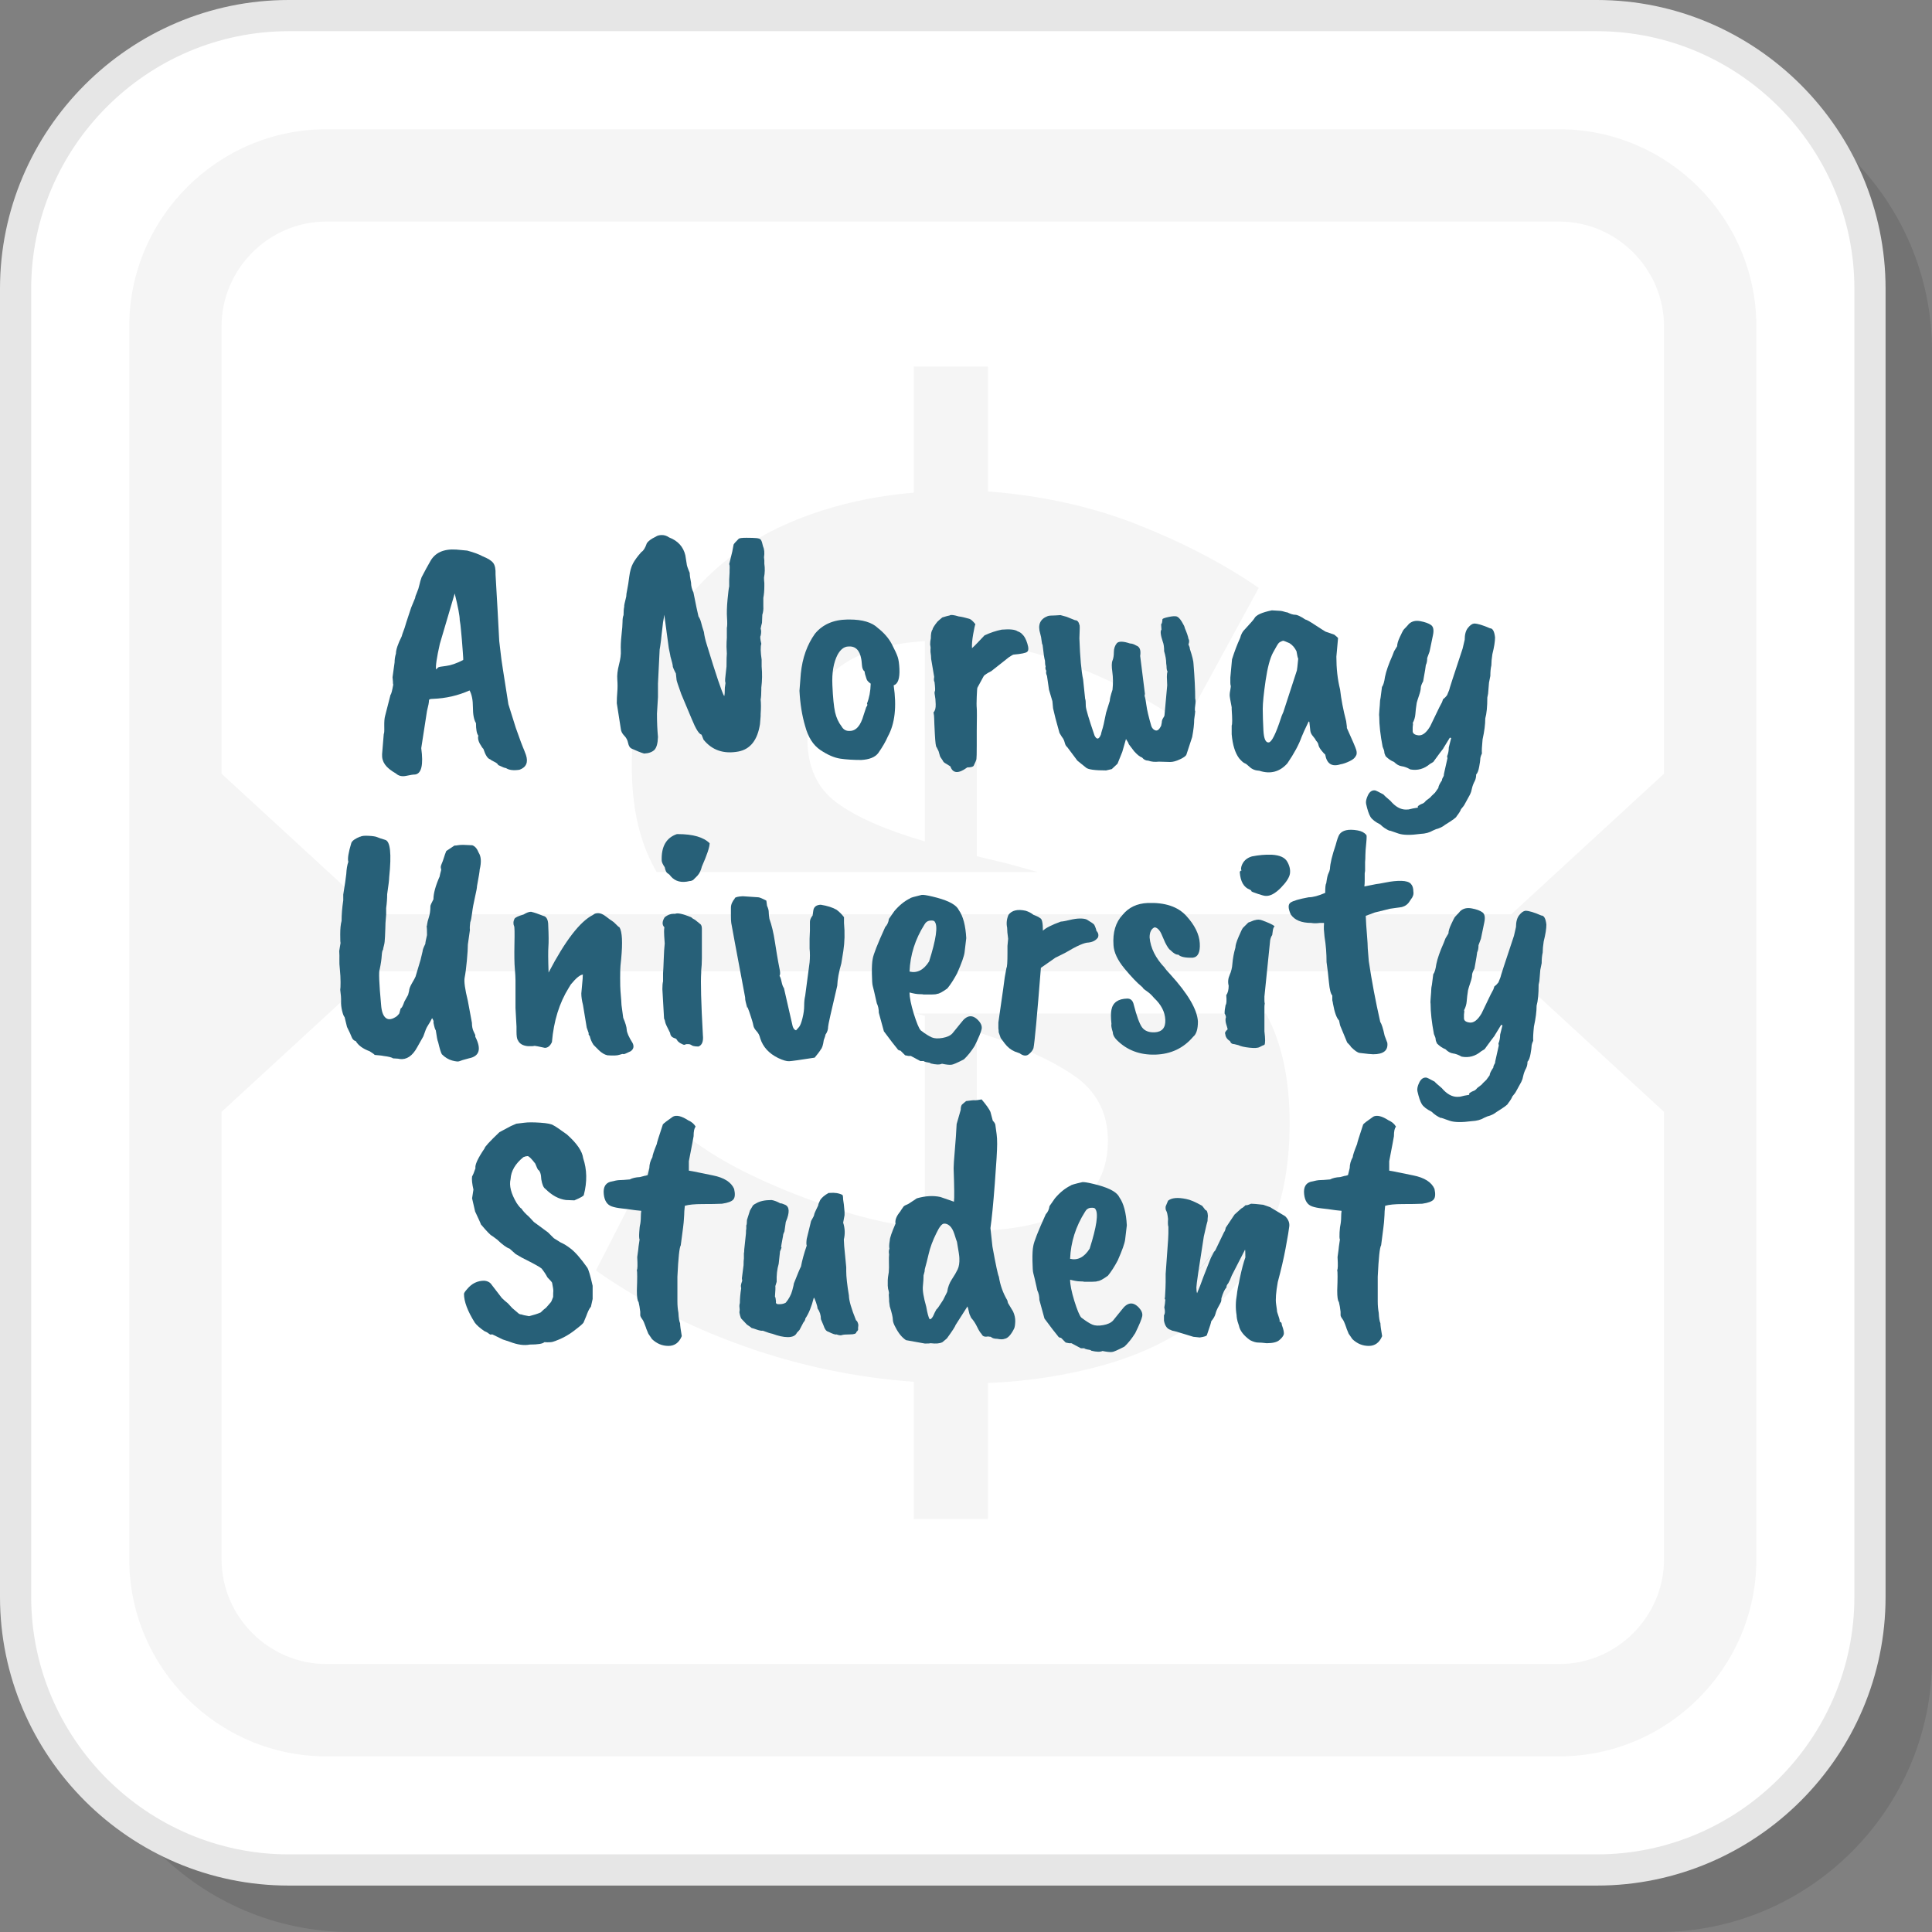
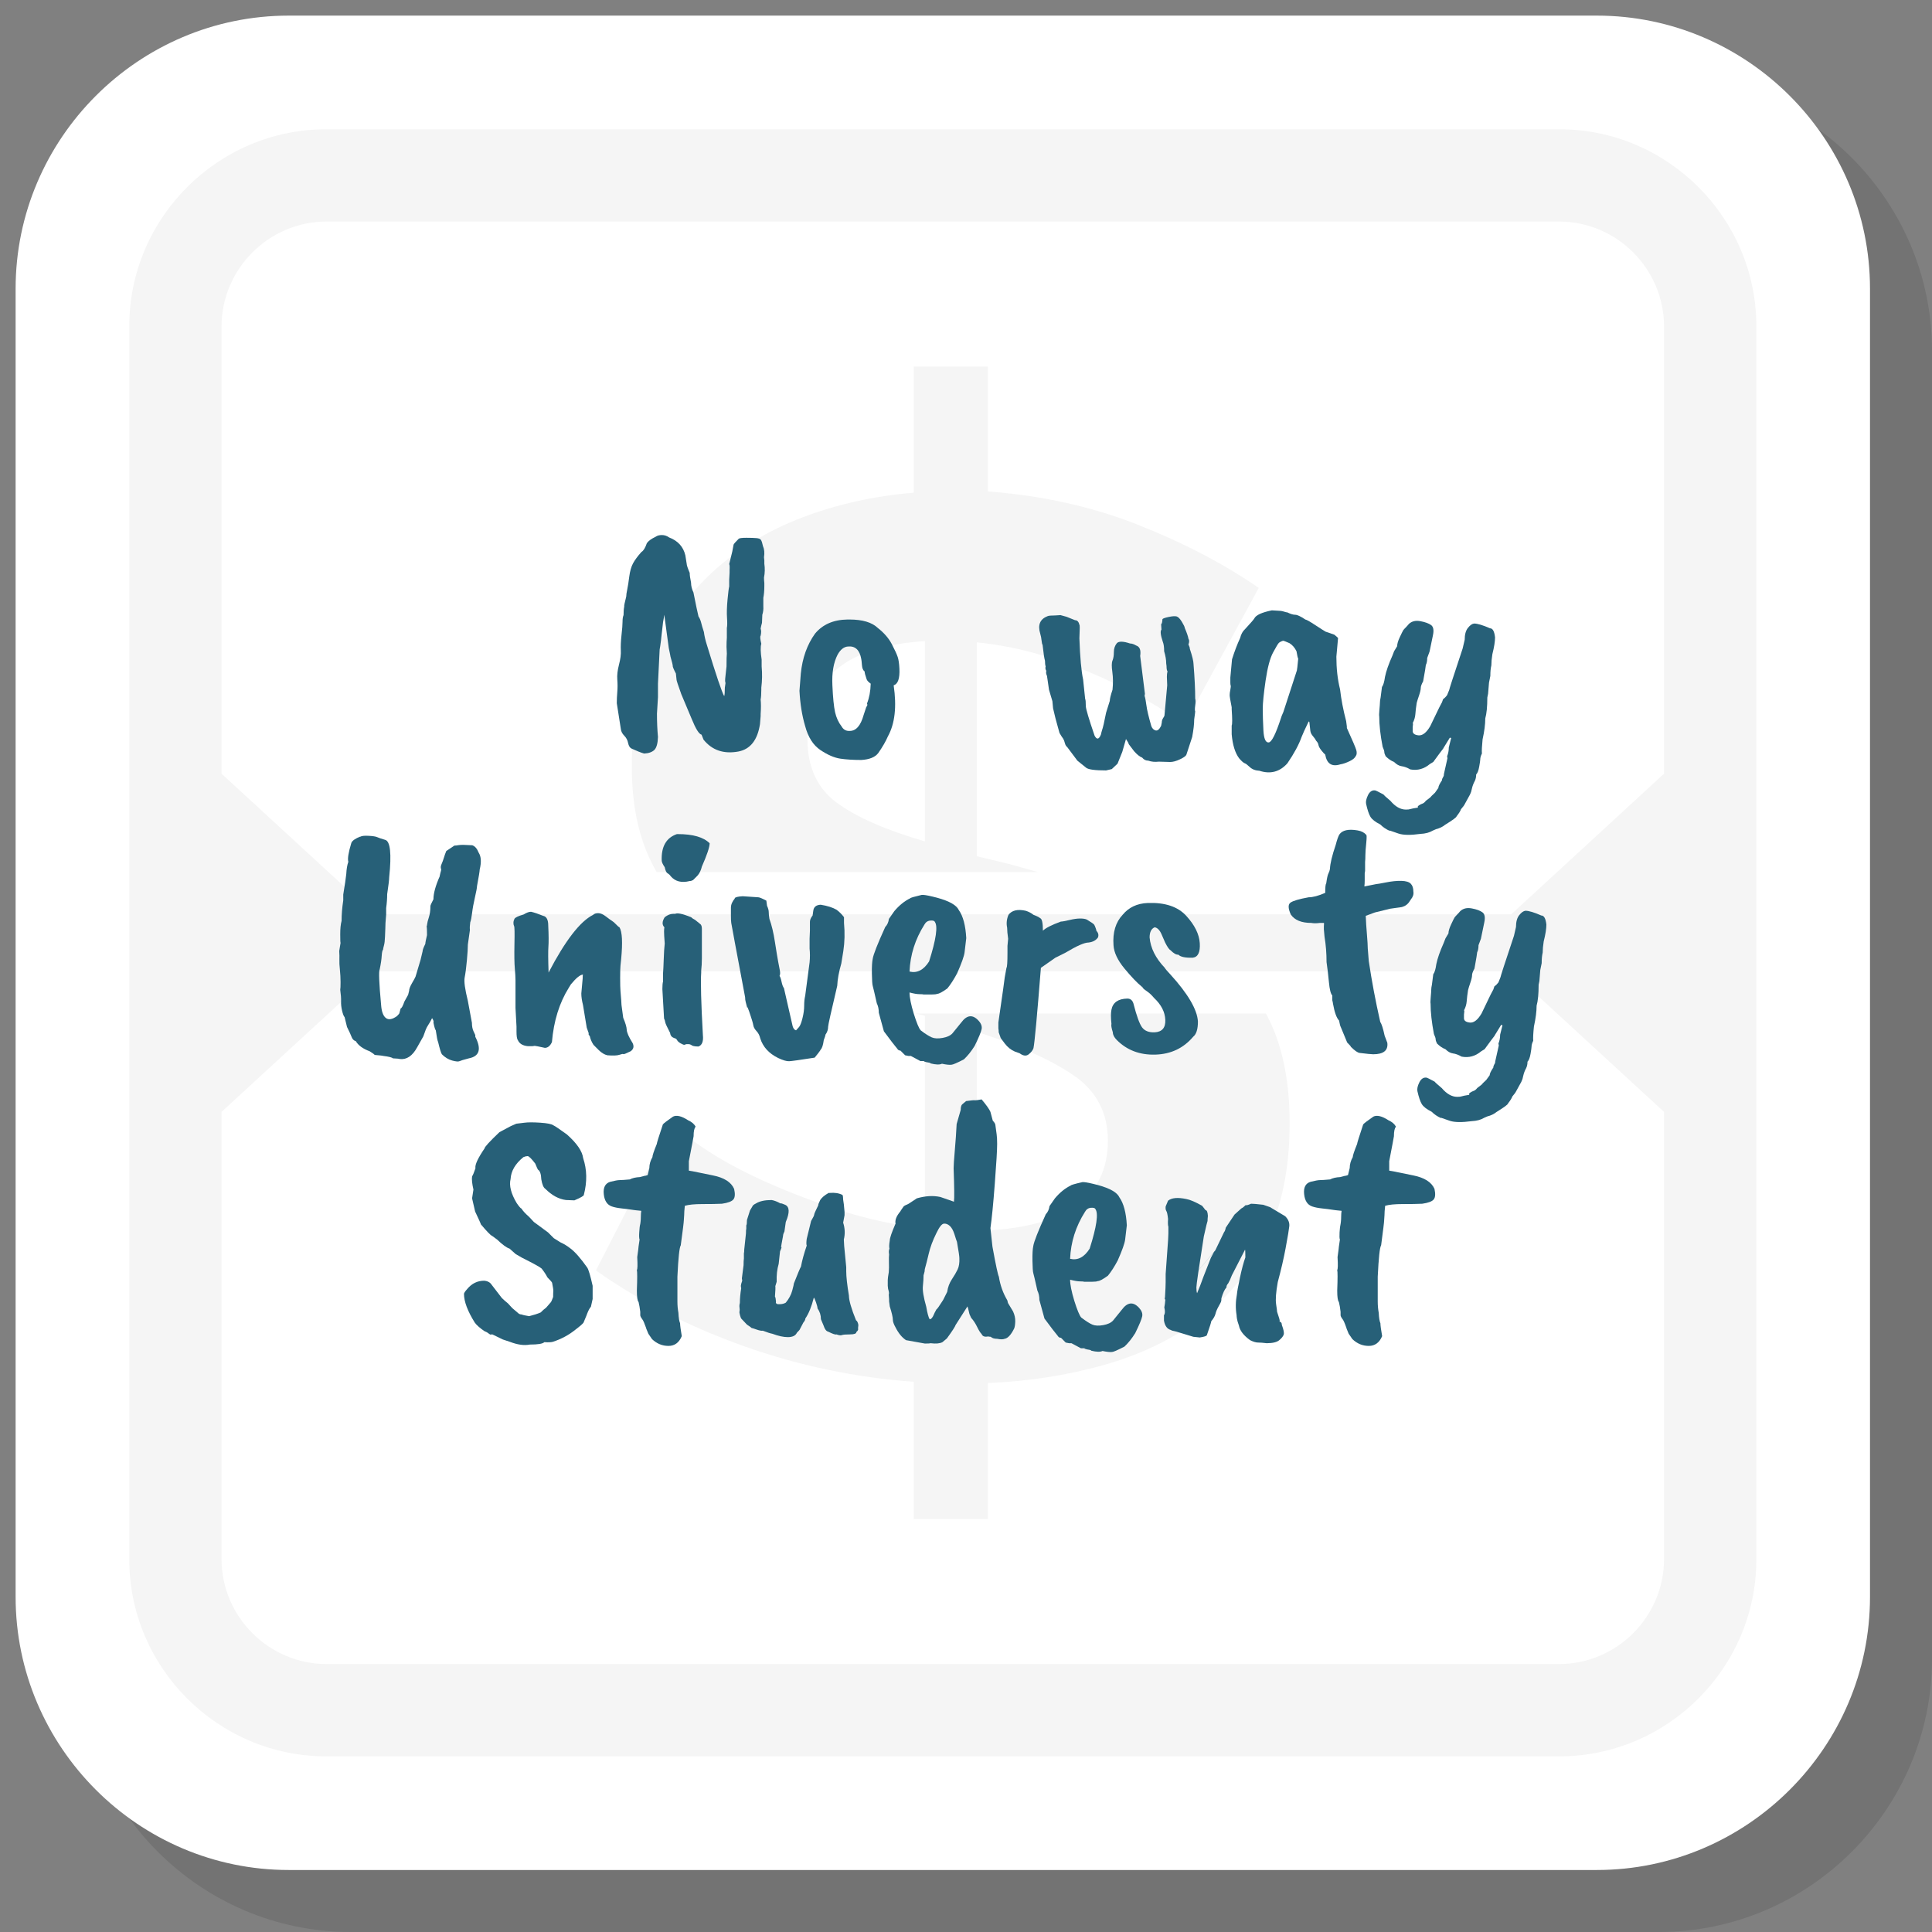
<svg xmlns="http://www.w3.org/2000/svg" xml:space="preserve" width="200px" height="200px" version="1.1" style="shape-rendering:geometricPrecision; text-rendering:geometricPrecision; image-rendering:optimizeQuality; fill-rule:evenodd; clip-rule:evenodd" viewBox="0 0 4602.4 4602.4">
  <rect x="0" y="0" width="4602.4" height="4602.4" fill="#808080" stroke="none" />
  <defs>
    <style type="text/css">
   
    .fil3 {fill:whitesmoke}
    .fil1 {fill:white}
    .fil5 {fill:#276078;fill-rule:nonzero}
    .fil2 {fill:#E6E6E6;fill-rule:nonzero}
    .fil4 {fill:whitesmoke;fill-rule:nonzero}
    .fil0 {fill:black;fill-opacity:0.102}
   
  </style>
  </defs>
  <g id="Layer_x0020_1">
    <path class="fil0" d="M835.4 4602.4l3116.4 0c357.8,0 650.6,-292.8 650.6,-650.6l0 -3116.4c0,-357.8 -292.8,-650.6 -650.6,-650.6l-3116.4 0c-357.8,0 -650.6,292.8 -650.6,650.6l0 3116.4c0,357.8 292.8,650.6 650.6,650.6z" />
    <path class="fil1" d="M687.7 4454.7l3116.4 0c357.8,0 650.6,-292.8 650.6,-650.6l0 -3116.4c0,-357.8 -292.8,-650.5 -650.6,-650.5l-3116.4 0c-357.8,0 -650.5,292.7 -650.5,650.5l0 3116.4c0,357.8 292.7,650.6 650.5,650.6z" />
-     <path class="fil2" d="M687.7 4417.5l3116.4 0c168.7,0 322,-69 433.2,-180.2 111.2,-111.2 180.2,-264.5 180.2,-433.2l0 -3116.4c0,-168.6 -69,-322 -180.2,-433.2 -111.2,-111.2 -264.5,-180.2 -433.2,-180.2l-3116.4 0c-168.6,0 -322,69 -433.2,180.2 -111.2,111.2 -180.2,264.6 -180.2,433.2l0 3116.4c0,168.7 69,322 180.2,433.2 111.2,111.2 264.6,180.2 433.2,180.2zm3116.4 74.3l-3116.4 0c-189.1,0 -361.1,-77.3 -485.7,-201.9 -124.6,-124.7 -202,-296.6 -202,-485.8l0 -3116.4c0,-189.1 77.4,-361.1 202,-485.7 124.6,-124.6 296.6,-202 485.7,-202l3116.4 0c189.2,0 361.1,77.4 485.8,202 124.6,124.6 201.9,296.6 201.9,485.7l0 3116.4c0,189.2 -77.3,361.1 -201.9,485.8 -124.7,124.6 -296.6,201.9 -485.8,201.9z" />
    <g id="_2078701409056">
      <path class="fil3" d="M777.3 307.9l2937.2 0c258.2,0 469.5,211.2 469.5,469.4l0 2937.2c0,258.2 -211.3,469.5 -469.5,469.5l-2937.2 0c-258.2,0 -469.4,-211.3 -469.4,-469.5l0 -2937.2c0,-258.2 211.2,-469.4 469.4,-469.4zm114.6 1870.2l2708.1 0 364 -335 0 -1065.8c0,-68.3 -28.2,-130.7 -73.4,-176 -45.3,-45.3 -107.7,-73.5 -176.1,-73.5l-2937.2 0c-68.3,0 -130.7,28.2 -176,73.5 -45.3,45.3 -73.5,107.7 -73.5,176l0 1065.8 364.1 335zm2708.1 135.7l-2708.1 0 -364.1 334.9 0 1065.8c0,68.4 28.2,130.8 73.5,176.1 45.3,45.2 107.7,73.4 176,73.4l2937.2 0c68.4,0 130.8,-28.2 176.1,-73.4 45.2,-45.3 73.4,-107.7 73.4,-176.1l0 -1065.8 -364 -334.9z" />
      <path class="fil4" d="M2818.9 1730.4c-11.8,-13.7 -33.9,-30.4 -66.3,-50 -32.4,-19.7 -70.7,-39.8 -114.9,-60.4 -44.2,-20.7 -92.8,-39.3 -145.8,-56 -53,-16.7 -108,-28 -165,-33.9l0 509.6 73.7 17.7c24.5,6.6 48.4,13.3 71.8,20.1l-908.1 0c-8.3,-14.5 -15.8,-29.6 -22.4,-45.1 -24.6,-58 -36.8,-127.2 -36.8,-207.7 0,-98.2 17.1,-186.1 51.5,-263.6 34.4,-77.6 81.5,-143.9 141.4,-198.9 59.9,-55 131.1,-98.2 213.6,-129.6 82.5,-31.4 170.8,-51.1 265.1,-58.9l0 -300.5 176.7 0 0 297.5c129.7,9.9 249,36.4 357.9,79.6 109,43.2 204.8,93.3 287.3,150.2l-179.7 329.9zm196.8 683.9c3.2,6.2 6.4,12.4 9.4,18.7 31.4,65.8 47.1,146.8 47.1,243 0,108 -19.1,200.3 -57.4,276.9 -38.3,76.6 -90.4,139.4 -156.2,188.5 -65.8,49.1 -142.3,86 -229.7,110.5 -87.4,24.5 -179.2,38.8 -275.5,42.7l0 324 -176.7 0 0 -326.9c-137.5,-9.9 -271.5,-37.9 -402.1,-84 -130.6,-46.1 -248.9,-106.5 -355,-181.2l179.7 -350.5c15.8,15.7 42.8,36.4 81.1,61.9 38.2,25.5 84.4,50.5 138.4,75.1 54,24.5 113.9,47.6 179.7,69.2 65.8,21.6 134,36.3 204.7,44.2l0 -506.7c-7.7,-1.7 -15.3,-3.5 -23,-5.4l835.5 0zm-376.5 302.9c0,-66.7 -27.5,-118.8 -82.5,-156.1 -55,-37.3 -131.6,-71.6 -229.8,-103.1l0 474.3c208.2,-5.9 312.3,-77.6 312.3,-215.1zm-715.8 -957.3c0,66.8 23,117.3 69.2,151.7 46.2,34.4 116.4,65.3 210.6,92.8l0 -477.2c-186.6,11.8 -279.8,89.3 -279.8,232.7z" />
    </g>
-     <path class="fil5" d="M1043.7 1590c1.1,-1.1 7.4,-2.3 19,-3.6 11.5,-1.4 25,-6.1 40.6,-14.1 0.5,0 0.2,-6.5 -0.8,-19.3 -1.6,-22.6 -3,-38.6 -4,-48.3 -1.1,-12.9 -2.2,-22 -3.3,-27.3 0,-10.2 -4,-31.4 -12,-63.6l-35.4 119.9c-7.5,33.2 -10.5,53.6 -8.9,61.1l4.8 -4.8zm-108.6 23.3l4.9 -35.4c0,-7 1,-13.9 3.2,-20.9 0,-9.1 4.6,-22.8 13.7,-41 0,-1.1 2.4,-8.1 7.2,-20.9 0,-1.1 5.1,-16.9 15.3,-47.5l9.6 -23.3c0,-2.2 1.4,-6.3 4.1,-12.5 2.7,-6.2 4.7,-12.3 6,-18.5 1.3,-6.2 3.1,-12.2 5.2,-18.1 7.5,-14.5 14.2,-26.8 20.1,-37 11.3,-21.4 32.2,-31.1 62.8,-29l25.7 2.4c16.1,4.3 28.5,8.9 37,13.7 12.4,4.9 20.7,10.1 25,15.7 4.3,5.6 6.1,14.9 5.6,27.8 0.5,6.4 2.1,34.3 4.8,83.6 2.7,49.4 4,74.3 4,74.8l4.1 34.6c0,3.2 5.9,41.9 17.7,115.9l17.7 56.3c10.7,30 16.4,45.7 17.3,47 0.8,1.4 3,7.1 6.8,17.3 5.9,17.7 0.8,29.5 -15.3,35.4 -14.5,2.2 -25.2,0.8 -32.2,-4 -2.6,0 -8.8,-2.4 -18.5,-7.2 -1,-2.7 -4.1,-5.3 -9.2,-7.7 -5.1,-2.4 -8.5,-4.4 -10.1,-6 -5.9,-1.6 -11.2,-9.9 -16.1,-25 -1.6,-1 -4.5,-5.3 -8.8,-12.8 -3.8,-7.5 -4.8,-13.7 -3.2,-18.5 -3.8,-4.9 -5.6,-14.8 -5.6,-29.8 -4.9,-8 -7.3,-20.6 -7.3,-37.8 0,-17.2 -2.7,-30.6 -8,-40.2 -27.4,12.3 -56.6,19 -87.7,20.1 -5.9,0 -8.9,1.1 -8.9,3.2 0,4.8 -1.6,13.4 -4.8,25.7l-13.7 88.5c5.4,39.7 0.6,60.6 -14.5,62.8 -4.2,0 -11.4,1 -21.3,3.2 -9.9,2.1 -18.1,0.3 -24.5,-5.6 -12.3,-7 -21,-14.1 -26.1,-21.4 -5.1,-7.2 -7.4,-15.4 -6.9,-24.5 0.6,-7.5 1.9,-23.6 4,-48.3 1.1,-1 1.5,-7.1 1.2,-18.1 -0.2,-10.9 0.4,-19.4 2.1,-25.3l12.8 -49.9c1.6,-1 3.8,-9.1 6.5,-24.1 -0.6,-1.1 -0.8,-3.8 -0.8,-8l-0.9 -9.7z" />
    <path id="1" class="fil5" d="M1728.3 1627c-1.1,-2.7 -1.2,-7.3 -0.4,-13.7 0.8,-6.4 1.7,-15 2.8,-25.7 0,-16.7 0.3,-26.8 0.8,-30.6l-0.8 -16.1c0,-8.6 0.3,-15.8 0.8,-21.7l0 -23.3c1.1,-4.9 1.2,-12.9 0.4,-24.2 -0.8,-11.2 -0.4,-25.6 1.2,-43 1.6,-17.4 3,-28 4,-31.8l0 -16.1c0,-1.6 0.3,-7.2 0.9,-16.9l0 -5.6c0.5,-8 0.2,-12.9 -0.9,-14.5l7.3 -29.7 3.2 -16.9c1.1,-2.2 5.1,-6.7 12.1,-13.7 1.6,-1.6 7.8,-2.4 18.5,-2.4 10.7,0 18.7,0.3 24.1,0.8 5.4,0.5 8.8,2 10.5,4.4 1.6,2.4 3.2,7.4 4.8,14.9 3.2,7 4,15.8 2.4,26.5 0.5,3.3 0.8,5.7 0.8,7.3l0 8c1.6,10.8 1.4,21.7 -0.8,33 0,4.3 0.3,8.6 0.8,12.9l0 7.2c0,10.7 -0.8,20.1 -2.4,28.2l0 20.1c0.5,6.9 -0.3,13.7 -2.4,20.1 0,2.1 -0.3,8.6 -0.8,19.3 -1.1,3.7 -2.2,8.3 -3.2,13.7 1.6,4.3 1.6,9.9 0,16.9 -1.6,1.6 -1.1,8 1.6,19.3 -2.2,6.9 -1.9,19.5 0.8,37.8l0 16.1c1.6,17.1 1.3,34 -0.8,50.6l0 4.9c0,10.7 -0.6,18.5 -1.6,23.3 1,9.1 1,20.6 0,34.6l0 4.8 -1.6 19.3c-5.9,38.1 -23.1,59.8 -51.5,65.2 -34.9,6.4 -62.5,-3 -82.9,-28.2l-4.8 -12c-5.9,-1.1 -13.7,-13.5 -23.3,-37.1 -15.1,-35.9 -23.4,-55.7 -25,-59.5 -7.5,-20.9 -11.2,-32.2 -11.2,-33.8l-1.6 -15.2c-0.6,-1.1 -1.7,-3.3 -3.3,-6.5 -1.6,-3.2 -2.9,-6.4 -4,-9.6 0,-3.8 -1.9,-11.8 -5.6,-24.2 0,-1 -1.4,-7.7 -4,-20.1l-9.7 -71.6c0,-1.6 -0.3,-4.3 -0.8,-8l-3.2 17.7c-3.8,35.9 -6.5,57.6 -8.1,65.1l-4 81.3 0 32.2 -2.4 39.4c0,19.8 0.8,38.3 2.4,55.5 -0.5,15.5 -3.5,25.9 -8.8,31 -5.4,5 -13.4,7.9 -24.2,8.4 -7.5,-2.1 -17.7,-6.2 -30.5,-12.1 -3.8,-2.1 -6.3,-6.5 -7.7,-13.2 -1.3,-6.7 -4.4,-12.5 -9.2,-17.3 -4.8,-4.9 -7.5,-10.2 -8.1,-16.1l-9.6 -61.2c0,-8.5 0.4,-17.5 1.2,-26.9 0.8,-9.4 0.8,-19.2 0,-29.4 -0.8,-10.2 0.5,-22 4,-35.4 3.5,-13.4 5,-24.8 4.4,-34.1 -0.5,-9.4 0,-21.5 1.6,-36.3 1.7,-14.7 2.5,-25.4 2.5,-32.1 0,-6.7 0.8,-12 2.4,-15.7 0,-8.6 0.5,-15.3 1.6,-20.1 -0.6,-1.6 1.1,-9.7 4.8,-24.1 0,-3.8 0.8,-9.4 2.4,-16.9 1.6,-7.6 3.2,-17.7 4.8,-30.6 1.7,-12.9 4.6,-23.3 8.9,-31.4 4.3,-8 11,-17.1 20.1,-27.3 4.8,-2.7 9.1,-9.7 12.9,-20.9 3.7,-5.4 10.7,-10.5 20.9,-15.3 3.7,-2.7 8.7,-4.1 14.9,-4.1 6.1,0 11.9,1.9 17.3,5.7 20.9,8 33.8,22.2 38.6,42.6l3.2 20.1c0,3.2 2.4,10.5 7.2,21.7 0,5.4 1.1,13.2 3.2,23.4 0,7.5 1.9,15.3 5.7,23.3 5.4,27.4 9.4,46.4 12,57.1 2.7,3.8 4.9,8.9 6.5,15.3 1.1,4.8 3.2,12.1 6.4,21.7 1.1,9.1 3.5,19.6 7.3,31.4 21.9,71.8 35.6,112.3 41,121.4 1.1,-2.1 1.6,-8.8 1.6,-20.1l1.6 -11.2z" />
    <path id="2" class="fil5" d="M2051.7 1569.9c-3.8,-21.5 -14.3,-31.4 -31.4,-29.8 -9.7,0.5 -18,7 -24.9,19.3 -9.7,18.8 -13.9,43 -12.5,72.8 1.3,29.8 3.5,51.2 6.4,64.4 3,13.1 8.2,24.5 15.7,34.1 4.3,7.6 10.7,11 19.3,10.5 15,0 26,-12.6 33,-37.8l6.4 -19.3c2.7,-2.7 3.2,-5.4 1.6,-8.1 5.4,-13.4 8.4,-29.2 8.9,-47.4 -5.4,-3.8 -8.6,-7.3 -9.7,-10.5 -3.2,-9.1 -4.8,-15.3 -4.8,-18.5 -3.7,-2.7 -5.9,-7.7 -6.4,-15.3 -0.6,-7.5 -1.1,-12.3 -1.6,-14.4zm-147.2 75.6l3.2 -41c3.7,-37.1 15,-68.7 33.8,-95 18.2,-22 43.9,-33.2 77.2,-33.7l4.8 0c31.1,0 53.6,6.7 67.6,20.1 15,11.8 26.1,24.6 33.4,38.6 7.2,13.9 11.9,24.1 14,30.5 2.2,6.5 3.5,15.9 4.1,28.2 1,23.1 -3.5,36.2 -13.7,39.4 7.5,50.9 2.9,91.4 -13.7,121.5 -5.3,12.3 -13.1,25.7 -23.3,40.2 -7.5,9.6 -20.9,15 -40.2,16.1 -19.3,0 -36.1,-1.1 -50.3,-3.2 -14.2,-2.2 -29.9,-9 -47.1,-20.5 -17.1,-11.6 -29.2,-30.5 -36.2,-56.8 -7.5,-25.2 -12,-53.3 -13.6,-84.4z" />
-     <path id="3" class="fil5" d="M2218.2 1569.9c0,-4.9 -0.6,-10.5 -1.6,-16.9l0 -5.7c0.5,-3.7 0.2,-7.7 -0.8,-12 0,-5.4 0.5,-10.2 1.6,-14.5 0,-10.7 1.3,-17.7 4,-20.9 0,-2.7 3.8,-8.9 11.3,-18.5 2.1,-2.2 6.1,-5.6 12,-10.5 8.6,-2.7 14.5,-4.3 17.7,-4.8 2.2,-2.1 9.4,-1.3 21.7,2.4 5.4,0.5 13.7,2.4 25,5.6 3.7,1.1 8.6,5.4 14.5,12.9 -1.1,2.2 -2.9,10.1 -5.3,23.7 -2.4,13.7 -3.3,24.9 -2.8,33.4 3.2,-2.7 8.9,-8.3 16.9,-16.9 8.1,-8.5 12.3,-13.1 12.9,-13.6 13.9,-6.5 27.6,-11 41,-13.7 19.3,-1.6 31.9,-0.3 37.8,4 4.8,1.6 8.6,4 11.3,7.2 4.8,4.3 8.8,11.7 12,22.2 3.3,10.4 3,17 -0.8,19.7 -3.2,2.6 -13.9,4.8 -32.1,6.4 -1.1,0 -4.9,2.1 -11.3,6.4l-41.8 33c-8.6,4.3 -14.5,8.1 -17.7,11.3l-15.3 28.1c-0.5,1.1 -1.1,8.1 -1.6,21 -0.6,12.8 -0.6,22.1 0,27.7 0.5,5.6 0.5,23.7 0,54.3l0 34.6c0,18.8 -0.3,29.6 -0.8,32.6 -0.6,2.9 -2.7,8.2 -6.5,15.7 -1.6,2.6 -6.7,4 -15.2,4 -21,15.5 -34.4,14.7 -40.3,-2.4l-10.4 -6.5c-4.3,-2.1 -7,-4.8 -8.1,-8 -4.3,-5.9 -6.4,-9.4 -6.4,-10.5l-3.2 -11.2 -4.8 -9.7c-1.7,-0.5 -3,-10.9 -4.1,-30.9 -1,-20.2 -1.6,-32.5 -1.6,-37 0,-4.6 -0.5,-9.6 -1.6,-14.9 3.8,-3.8 5.5,-10.2 5.2,-19.3 -0.2,-9.2 -0.9,-16.3 -2,-21.4 -1,-5.1 -1,-8.3 0,-9.6 1.1,-1.4 0.8,-8.7 -0.8,-22.1 -1.6,-2.2 -1.8,-6.2 -0.8,-12.1l-7.2 -42.6z" />
    <path id="4" class="fil5" d="M2834.4 1545.7c5.9,17.7 8.8,29.8 8.8,36.2 2.7,33.3 4,60.6 4,82.1 1.1,3.7 1.1,9.4 0,16.9 -1,7.5 -1,12 0,13.7 0,1.6 -0.8,8 -2.4,19.3 0,10.7 -1.6,24.6 -4.8,41.8l-13.7 41.8c-1.1,3.2 -6.1,7 -15.3,11.3 -9.1,4.3 -16.9,6.4 -23.3,6.4l-27.3 -0.8c-9.2,1.1 -17.5,0.3 -25,-2.4 -5.9,0 -10.7,-2.4 -14.5,-7.2 -5.9,-2.2 -12.3,-7.3 -19.3,-15.3l-12.8 -16.9c0,-1.6 -2.2,-5.7 -6.5,-12.1l-8.8 30.6 -11.3 28.1 -13.7 12.9 -13.6 3.2c-26.3,0 -42.1,-2.1 -47.5,-6.4l-20.9 -16.9 -24.1 -32.2c-2.7,-2.1 -4.6,-5.3 -5.7,-9.6 -1,-4.3 -2.4,-7.8 -4,-10.5 -2.1,-2.7 -5.1,-7.2 -8.8,-13.7l-7.3 -26.5c-0.5,-1.1 -3.2,-11.8 -8,-32.2l-1.6 -16.9 -8.1 -27.3 -4.8 -33c-2.1,-4.3 -2.7,-8.3 -1.6,-12.1 -2.2,-3.2 -2.7,-6.7 -1.6,-10.4 -1.1,-3.3 -1.6,-7.8 -1.6,-13.7 -1.6,-4.8 -3.5,-17.4 -5.7,-37.8 -1,-1.1 -1.8,-4.4 -2.4,-10.1 -0.5,-5.6 -1.6,-11.1 -3.2,-16.5 -6.4,-20.9 -0.5,-34.8 17.7,-41.8 2.7,-1.1 8.6,-1.6 17.7,-1.6l12.9 -0.8 14.5 4c11.8,4.8 18.5,7.5 20.1,8.1 5.3,0 8.8,3.7 10.4,11.2 1.1,-1.1 1.1,9.7 0,32.2 1.6,45.6 4.6,78.3 8.9,98.1l4.8 45.9c1.1,1.6 1.6,7.5 1.6,17.7 0.5,7.5 7.5,30.8 20.9,70 5.4,10.2 10.5,9.1 15.3,-3.3 0,-1 0.8,-4.2 2.4,-9.6 2.2,-5.9 5.4,-19.8 9.7,-41.8l8.8 -28.2c0,-4.8 2.2,-13.7 6.5,-26.5 1.6,-15 1.4,-29.1 -0.4,-42.3 -1.9,-13.1 -1.8,-22.2 0.4,-27.3 2.1,-5.1 3.2,-11.8 3.2,-20.1 0,-8.3 2.4,-15.4 7.2,-21.3 4.8,-4.9 15.3,-4.6 31.4,0.8 4.3,0 9.1,1.6 14.5,4.8 8.5,2.7 11.8,11 9.6,24.9l11.3 90.1 -0.8 4.9c1.6,4.8 3.1,12.4 4.4,22.9 1.3,10.4 5.2,26.9 11.7,49.4 2.1,5.4 5.5,8.8 10,10.1 4.6,1.3 9,-2.3 13.3,-10.9l1.6 -8c0,-3.8 1.1,-7.2 3.2,-10.5 2.2,-3.2 3.2,-5.3 3.2,-6.4l6.5 -71.6 -0.8 -20.1c0,-5.4 0.5,-9.7 1.6,-12.9 -1.6,-2.1 -2.4,-6.4 -2.4,-12.8l-0.8 -6.5c0,-8.6 -1.7,-18.2 -4.9,-28.9 0,-9.7 -1,-17.2 -3.2,-22.6 -5.4,-16 -6.4,-25.7 -3.2,-28.9l-0.8 -12.9c1.6,-0.5 2.7,-4.5 3.2,-12.1 1.1,-1.6 6,-3.3 14.9,-5.2 8.8,-1.9 15.1,-2.3 18.9,-1.2 3.7,1.1 7.9,5.4 12.5,12.9 4.5,7.5 6.8,12.3 6.8,14.5 4.8,11.2 7.8,19.8 8.8,25.7 2.2,3.2 2.2,7.8 0,13.7 2.2,4.3 3.3,7.8 3.3,10.4z" />
    <path id="5" class="fil5" d="M3089.4 1597.2c0.5,-1.6 1.6,-11 3.2,-28.1 -1.1,-1.7 -2.4,-7.6 -4.1,-17.7 -4.2,-8.6 -9.9,-15.1 -16.8,-19.3 -8.6,-3.8 -13.7,-5.7 -15.3,-5.7 -4.9,1.6 -8.2,3.4 -10.1,5.3 -1.9,1.8 -6.4,9.5 -13.7,22.9 -7.2,13.4 -13.1,35.6 -17.7,66.7 -4.5,31.1 -6.8,53.7 -6.8,67.6 0,14 0.6,31 1.6,51.1 1.1,20.1 5.4,29.6 12.9,28.6 7,-1.1 16.6,-20.4 28.9,-58 0.6,-2.6 2.5,-7.5 5.7,-14.4l32.2 -99zm94.1 -33c0,28.5 2.9,54.5 8.8,78.1 2.7,23.6 7.5,48.8 14.5,75.6 1.6,10.7 2.1,16.1 1.6,16.1 13.4,29.5 20.9,47 22.5,52.7 1.6,5.6 1.4,10.3 -0.8,14l0 -0.8c-1.6,4.9 -6.5,9.3 -14.8,13.3 -8.4,4 -15.7,6.6 -22.2,7.6 -20.3,6.5 -32.4,-1.3 -36.2,-23.3 -2.1,-1.6 -5.2,-4.9 -9.2,-10 -4,-5.1 -6.3,-9.4 -6.9,-12.9 -0.5,-3.5 -2.4,-6.8 -5.6,-10.1 -1.1,-2.6 -3.5,-6.1 -7.2,-10.4 -3.8,-4.3 -5.9,-8.6 -6.5,-12.9l-2.4 -21.7 -1.6 -0.8c-8.6,17.7 -14.2,30 -16.9,37 -6.4,18.2 -17.7,39.1 -33.8,62.7 -18.2,20.4 -40.5,26.3 -66.7,17.7 -9.7,-0.5 -17.3,-3.5 -22.9,-8.8 -5.7,-5.4 -9.6,-8.3 -11.7,-8.9 -3.2,-1.1 -7.8,-5.1 -13.7,-12 -9.6,-12.9 -15.5,-31.9 -17.7,-57.2l0 -20.9c1.6,-2.6 1.6,-15.5 0,-38.6l0 -4.8c-3.2,-16.1 -4.8,-25.7 -4.8,-29 0,-3.2 0.5,-7.5 1.6,-12.8 1.1,-5.4 1.3,-8.7 0.8,-10.1 -0.5,-1.3 -0.8,-3.6 -0.8,-6.8l0 -12.1 4 -43.4c5.9,-18.8 12.3,-35.7 19.3,-50.7 2.2,-9.1 6.2,-16.4 12.1,-21.7 13.4,-14.5 20.6,-22.8 21.7,-25 3.8,-8 17.7,-14.4 41.8,-19.3l13.7 0.8c5.4,0 10.2,0.7 14.5,2 4.3,1.4 7.2,2.1 8.8,2.1 7.5,3.7 13.7,5.6 18.5,5.6 4.9,0 12.9,3.7 24.2,11.3 3.2,0.5 11.2,5 24.1,13.6 14,9.1 22,14.2 24.1,15.3l21 7.3c5.9,4.8 8.8,7.5 8.8,8 0,0.5 -1.3,15.3 -4,44.2z" />
    <path id="6" class="fil5" d="M3550.3 1610.1l-3.2 16.1 -1.6 19.3c0,4.3 -0.8,9.6 -2.4,16.1 0,21.9 -1.7,38.6 -4.9,49.8 0,14 -2.1,30.6 -6.4,49.9 -1.6,16.1 -2.2,27.4 -1.6,33.8 -2.7,5.4 -4,10.2 -4,14.5 0,2.1 -0.8,7.7 -2.5,16.9 -1.6,9.1 -4,15.3 -7.2,18.5 0,5.9 -1.1,11 -3.2,15.3 -3.2,5.9 -5.5,11.9 -6.9,18.1 -1.3,6.1 -2.4,9.9 -3.2,11.2 -0.8,1.4 -1.2,2.3 -1.2,2.8l-13.7 25c0,0.5 -2.6,4 -8,10.4 -1.1,3.8 -4.6,9.4 -10.5,16.9 0,2.2 -9.1,8.9 -27.3,20.1 -5.9,4.9 -13.1,8.3 -21.7,10.5l-7.3 3.2c-8,4.8 -17.9,7.5 -29.7,8 -23.6,3.3 -41.1,3 -52.3,-0.8l-20.9 -7.2 0 0.8c-8.6,-3.7 -16.1,-8.8 -22.6,-15.3 -11.8,-5.9 -19.5,-11.9 -23.3,-18.1 -3.7,-6.1 -7.2,-16.5 -10.4,-30.9 -1.1,-5.4 0.4,-12.2 4.4,-20.6 4,-8.3 9.5,-12.2 16.5,-11.6 1.6,0 8.3,3.2 20.1,9.6 1.1,1.6 6.7,6.7 16.9,15.3 11.8,14 24.1,20.9 37,20.9 4.8,0 8.3,-0.4 10.4,-1.2 2.2,-0.8 8.4,-2 18.5,-3.6 -1.6,-1.6 -0.9,-3.3 2.1,-5.2 2.9,-1.9 5.2,-3.1 6.8,-3.6 3.7,-1.1 7,-3.5 9.6,-7.3l10.5 -8c1.1,-1.6 4.8,-5.4 11.3,-11.3l8 -11.3c0,-3.7 3,-9.9 8.8,-18.5 -0.5,-1.6 0.9,-5 4.1,-10.4 0,-2.2 0.5,-5.4 1.6,-9.7l7.2 -32.1 -0.8 -4.9c2.7,-6.4 4,-13.4 4,-20.9l5.7 -22.5 -3.2 -0.8 -15.3 24.9c0,0.6 -0.8,1.8 -2.4,3.6 -1.6,1.9 -3.8,4.7 -6.5,8.5l-15.3 20.9 -8 4.8c-13.9,11.8 -29.5,16.1 -46.7,12.9 -7.5,-4.3 -14.3,-6.8 -20.5,-7.6 -6.1,-0.8 -12.2,-4.2 -18.1,-10.1 -6.9,-2.7 -13.7,-7.2 -20.1,-13.7 -2.1,-4.3 -3.2,-7.6 -3.2,-10 0,-2.4 -1.3,-6.6 -4,-12.5 -5.4,-27.9 -8.1,-52 -8.1,-72.4 -0.5,-1.6 -0.4,-6.8 0.4,-15.7 0.8,-8.8 1.3,-14.7 1.3,-17.7 0,-2.9 0.5,-6.8 1.6,-11.6l3.2 -25c3.2,-4.3 5.6,-12.3 7.2,-24.1 2.7,-13.4 8.6,-30.3 17.7,-50.7l4 -10.4 7.3 -12.1c0,-5.4 2.1,-12.6 6.4,-21.7 4.3,-9.1 7,-14.5 8,-16.1 1.1,-1.6 3,-3.8 5.7,-6.4 2.7,-2.7 5.3,-5.7 8,-8.9 7,-6.4 16.1,-8.6 27.4,-6.4 11.2,2.1 19.7,5.2 25.3,9.2 5.6,4.1 7.1,12.2 4.4,24.6 -5.3,25.2 -8,38 -8,38.6l-5.6 15.2c0,7 -1.1,12.7 -3.3,16.9 0,2.2 -2.1,15.1 -6.4,38.7 -3.7,6.9 -5.6,12 -5.6,15.2 0,4.3 -1.4,10.4 -4,18.1 -2.7,7.8 -4.6,13.8 -5.7,18.1 -1.6,10.2 -2.7,19.1 -3.2,26.6 -0.5,7.5 -2.7,14.7 -6.4,21.7 1,0 1,3.2 0,9.7l0 8c-0.6,6.4 4,10.2 13.6,11.3 9.7,1 19.1,-6.2 28.2,-21.8 12.9,-26.8 20.1,-41.8 21.7,-45l6.4 -12.1 2.5 -7.2c3.7,-2.7 6.9,-5.9 9.6,-9.7l4.9 -12c0,-1.6 10.7,-34.6 32.1,-99l4.9 -20.9c0,-12.3 2.5,-21.7 7.6,-28.1 5.1,-6.5 10,-10 14.9,-10.5 8,0 20.6,3.8 37.8,11.3 6.4,0 10.4,7.2 12,21.7 0,9.6 -2.1,23 -6.4,40.2 -1.6,10.2 -2.4,19 -2.4,26.5 -1.6,6.5 -2.4,14.8 -2.4,25z" />
    <path id="7" class="fil5" d="M820.9 2423c-2.1,-2.1 -4.1,-7.2 -6,-15.3 -1.9,-8 -2.7,-15.5 -2.4,-22.5 0.2,-7 -0.4,-16.1 -2,-27.3 0.5,-2.2 0.8,-8.2 0.8,-18.1 0,-10 -0.6,-19.9 -1.6,-29.8 -1.1,-9.9 -1.5,-18 -1.2,-24.1 0.2,-6.2 0.1,-13 -0.4,-20.5 0.5,-3.8 1.6,-10.2 3.2,-19.4 -0.6,-0.5 -0.8,-7.3 -0.8,-20.5 0,-13.1 1,-23.7 3.2,-31.7 0,-15 1.3,-31.4 4,-49.1l0 -13.7c3.8,-23 6.2,-39.4 7.2,-49 0.6,-11.8 2.2,-21.5 4.9,-29 -2.2,-7 0.2,-22 7.2,-45.1 2.2,-5.3 9.4,-10.4 21.7,-15.2l-0.8 0.8c3.2,-2.2 10,-3 20.2,-2.4 10.1,0.5 17,1.6 20.5,3.2 3.4,1.6 9.7,3.7 18.9,6.4 12.3,3.2 15.5,33 9.6,89.3 0,5.4 -1.6,18.8 -4.8,40.2 0,10.7 -0.8,21.7 -2.4,33l0 15.3 -1.6 20.1c0,4.8 -0.2,9.4 -0.4,13.7 -0.3,4.3 -0.6,10.8 -0.8,19.7 -0.3,8.8 -1.1,15.7 -2.5,20.5 -1.3,4.8 -2,8 -2,9.6 -1.6,1.6 -2.7,6.2 -3.2,13.7 -0.5,9.1 -2.1,20.1 -4.8,33 -2.7,4.8 -1.6,33 3.2,84.5 1.1,16 4.8,26.6 11.3,31.7 6.4,5.1 15.3,3.7 26.5,-4.4 3.2,-3.2 5.1,-5.4 5.6,-6.4l3.3 -12.1c2.1,0 5.1,-5.4 8.8,-16.1l8.9 -16.1 2.4 -9.6c0,-4.3 2.3,-10.3 6.8,-18.1 4.6,-7.8 7.4,-13 8.5,-15.7l12 -40.2 4.8 -20.1c0,-3.3 2.2,-9.2 6.5,-17.7 0,-2.7 1.3,-9.7 4,-20.9 0,-10.2 -0.3,-17.5 -0.8,-21.8 0.5,0 0.9,-1.6 1.2,-4.8 0.3,-3.2 1.6,-8.4 4,-15.7 2.4,-7.2 3.7,-16.2 3.7,-26.9 0,-1.6 2.4,-7 7.2,-16.1 0,-14 5.1,-32.5 15.3,-55.5 -0.6,0.5 -0.6,0 0,-1.6 0.5,-2.2 0.9,-3.9 1.2,-5.3 0.2,-1.3 0.6,-2.8 1.2,-4.4 0.5,-1.6 0.8,-3.2 0.8,-4.8 -1.6,-3.2 -1.4,-7.2 0.8,-12.1 2.1,-4.8 4,-9.9 5.6,-15.3 1.6,-5.3 3.5,-10.7 5.7,-16l19.3 -12.9c2.6,0 6.3,-0.4 10.8,-1.2 4.6,-0.8 15.2,-0.7 31.8,0.4 6.4,2.1 11.5,8 15.3,17.7 5.9,9.1 6.7,22.5 2.4,40.2 0,3.7 -2.2,16.9 -6.4,39.4 0,3.8 -1.7,12.6 -4.9,26.6 -3.2,13.9 -5.5,26.4 -6.8,37.4 -1.4,10.9 -2.8,18.3 -4.4,22.1 -1.1,7.5 -1.4,13.7 -0.8,18.5l-4.9 34.6c0,8.6 -0.8,21.4 -2.4,38.6 -1.6,17.1 -3.3,30.4 -5.2,39.8 -1.9,9.4 0.7,28 7.6,55.9l9.7 52.3c0,8 1.3,14.9 4,20.5 2.7,5.6 4,8.5 4,8.5l0 4c15.1,29.5 10,46.6 -15.3,51.5 -12.3,3.2 -19.8,5.5 -22.5,6.8 -2.7,1.3 -8.4,0.8 -17.3,-1.6 -8.8,-2.4 -17,-7.4 -24.5,-14.9 -2.1,-3.2 -5.1,-12.9 -8.9,-29 -1.6,-3.2 -3.4,-12.5 -5.6,-28.1 -1.6,-1.6 -3.5,-7.8 -5.6,-18.5 1.1,-2.2 0,-5.6 -3.2,-10.5 -3.8,7.6 -6.5,12.4 -8.1,14.5 -3.7,5.9 -6,10.1 -6.8,12.5 -0.8,2.4 -2.8,7.9 -6,16.5l-14.5 25.7c-11.3,20.9 -25.2,30.3 -41.9,28.2 -0.5,-0.6 -5.8,-1.1 -16,-1.6 -2.2,-2.2 -9.7,-4.1 -22.6,-5.7 -2.1,-0.5 -4.8,-0.9 -8,-1.2 -3.2,-0.2 -7.5,-0.7 -12.9,-1.2 -1,-1.6 -5.1,-4.5 -12,-8.8 -16.1,-5.9 -27.1,-14 -33,-24.2 -4.8,-1 -8.3,-4.8 -10.5,-11.2 -1.1,-3.2 -4.5,-10.7 -10.4,-22.5l-5.7 -23.4z" />
    <path id="8" class="fil5" d="M1402.5 2461.6l-4.8 -13.6 -8.9 -53.9c-2.6,-10.2 -4,-19.3 -4,-27.4l3.2 -35.4c0,-5.9 0.3,-9.1 0.8,-9.6 -6.4,0 -16.1,7.7 -28.9,23.3 -1.1,1.6 -2.7,4.3 -4.9,8 -22.5,36 -35.9,79.1 -40.2,129.5 -4.3,9.2 -9.9,13.7 -16.9,13.7 -14.4,-3.2 -22.5,-4.8 -24.1,-4.8l-5.6 0.8 -10.5 0c-12.3,-1.1 -20.4,-5.9 -24.1,-14.5 -2.2,-2.7 -3.2,-9.6 -3.2,-20.9l0 -11.3 -2.4 -44.2 0 -66c0,-7.5 -0.6,-16.8 -1.6,-28.1 -1.1,-12.3 -1.4,-31.8 -0.9,-58.3 0.6,-26.6 0.3,-40.8 -0.8,-42.7 -1,-1.8 -1.6,-4.4 -1.6,-7.6 0,-3.2 0.8,-6.4 2.4,-9.7 1.6,-3.2 8.9,-6.7 21.8,-10.4 6.9,-4.3 12.8,-6.5 17.7,-6.5 7.5,1.7 17.1,4.9 28.9,9.7 8.1,1.6 12.1,9.4 12.1,23.3 1.1,23.1 1.2,39.7 0.4,49.9 -0.8,10.2 -0.7,30.8 0.4,61.9 39.7,-76.1 75.1,-122 106.2,-137.5 2.6,-2.7 6.7,-4 12,-4 5.4,0 11.6,2.6 18.5,8 7,5.4 11.8,8.9 14.5,10.5 2.7,1.6 5.8,4.3 9.3,8 3.5,3.8 6.3,6.2 8.4,7.2 6.5,10.8 7.8,36 4,75.7 -0.5,5.9 -1,11.1 -1.6,15.6 -0.5,4.6 -0.8,14.4 -0.8,29.4 0,15 0.3,25.5 0.8,31.4 1.6,18.7 2.4,29.7 2.4,33l4.1 30.5c5.3,12.4 8.1,21.9 8.4,28.6 0.3,6.7 5,17.3 14.1,31.8 3.7,8 2.1,14.4 -4.8,19.3 -10.8,5.3 -16.5,7.6 -17.3,6.8 -0.8,-0.8 -3.9,-0.3 -9.3,1.6 -5.3,1.9 -15,2.3 -28.9,1.2 -7,-1.6 -14,-5.9 -21,-12.8l-12 -12.1c-4.3,-6.5 -7.3,-13.4 -8.9,-20.9 -2.7,-2.7 -3.5,-4.9 -2.4,-6.5z" />
    <path id="9" class="fil5" d="M1614.9 1987c35.9,0 61.1,7.3 75.6,21.8 0,9.1 -6.2,27.6 -18.5,55.5 -2.2,9.1 -5.6,16.3 -10.5,21.7l-10.4 10.4c-2.7,1.6 -5.4,2.4 -8.1,2.4 -19.3,4.9 -34.3,1.1 -45,-11.2 -2.2,-3.2 -4.7,-5.6 -7.7,-7.2 -2.9,-1.7 -5.2,-6.5 -6.8,-14.5 -4.8,-7 -7.2,-12.4 -7.2,-16.1 -1.1,-33.3 10.9,-54.2 36.2,-62.8l2.4 0zm-6.5 189.9c5.4,-2.7 18,0 37.8,8 2.2,2.2 5.4,4.3 9.7,6.5l12.9 10.4c2.1,2.2 3.2,5.6 3.2,10.5l0 70.8c0,10.7 -0.6,20.3 -1.6,28.9l0 4.8c-1.6,22 -0.3,71.6 4,148.9 1.6,15 -1.9,24.1 -10.5,27.3 -9.1,0 -15,-1.3 -17.7,-4 -2.1,-1.1 -4,-1.6 -5.6,-1.6l-5.6 0 -4.9 1.6c-1.6,0 -4.5,-1.2 -8.8,-3.6 -4.3,-2.4 -7.1,-5 -8.4,-7.7 -1.4,-2.7 -3.7,-4.3 -6.9,-4.8 -5.9,-2.2 -9.1,-6.2 -9.6,-12.1 -7.5,-14.4 -11.4,-23 -11.7,-25.7 -0.3,-2.7 -1.2,-5.6 -2.8,-8.9l-4 -69.9c0,-8.1 0.5,-14.2 1.6,-18.5l0 -19.3c0.5,-5.9 1.1,-16.8 1.6,-32.6 0.5,-15.8 1.3,-28.6 2.4,-38.2 -1.1,-14 -1.6,-23.4 -1.6,-28.2 0,-4.8 0.3,-8.3 0.8,-10.5 -5.9,-5.9 -5.6,-13.9 0.8,-24.1 7,-5.3 13.7,-8 20.1,-8l4.8 0z" />
    <path id="10" class="fil5" d="M1769.3 2135l37 2.5c2.7,0 9.1,2.6 19.3,8l1.6 12.1c2.7,5.9 4.1,11 4.1,15.3 0,4.2 0.5,9.6 1.6,16 5.3,14.5 9.8,33 13.2,55.5 3.5,22.6 6.1,38.1 7.7,46.7 1.6,8.6 2.9,15.6 4,20.9 1.1,5.4 0.8,9.7 -0.8,12.9 1.6,1.6 3.2,6.1 4.8,13.7 1.6,7.5 3.5,12.6 5.7,15.2l19.3 84.5c1.6,9.7 4.8,15 9.6,16.1l7.2 -8c2.7,-3.3 5.4,-10.2 8.1,-21 2.7,-10.7 4,-20.6 4,-29.7 0,-9.1 0.8,-16.9 2.4,-23.4l10.5 -79.6c1.1,-11.3 1.1,-22.2 0,-33l0 -23.3 0.8 -19.3 0 -20.9c0,-4.8 2.1,-9.9 6.4,-15.3l1.6 -11.3c1.1,-9.1 7,-13.9 17.7,-14.4 16.1,2.6 28.7,6.7 37.8,12 6.5,4.8 12.4,10.7 17.7,17.7l0 13.7c2.2,23.6 1.6,45.8 -1.6,66.8l-4.8 29.7c-5.9,20.4 -9.1,38.1 -9.7,53.1 -14.4,61.1 -21.7,93.6 -21.7,97.3 0,7 -2.1,13.4 -6.4,19.3 0,1.7 -1.3,5.9 -4,12.9 -1.6,11.8 -4,19.3 -7.3,22.5 0,0.6 -2.1,3.7 -6.4,9.3 -4.3,5.6 -7,9 -8,10 -34.4,5.4 -54.6,8.2 -60.8,8.5 -6.1,0.3 -14.9,-2.3 -26.1,-7.6 -22,-10.8 -36.2,-26.3 -42.7,-46.7 -1.6,-7 -4.5,-12.7 -8.8,-17.3 -4.3,-4.6 -6.8,-9 -7.6,-13.3 -0.8,-4.3 -1.8,-8.1 -2.9,-11.6 -1,-3.5 -2.1,-6.9 -3.2,-10.1 -2.7,-8.6 -5.3,-16.1 -8,-22.5 0,2.1 -0.3,2.4 -0.8,0.8 -0.6,-1.6 -1,-3.1 -1.2,-4.4 -0.3,-1.4 -1,-3.9 -2,-7.7 -1.1,-3.7 -1.6,-7.8 -1.6,-12 -21.5,-114.3 -32.5,-173.2 -33,-177 -0.6,-3.8 -0.8,-9.7 -0.8,-17.7l0 -18.5c0,-7.5 3.2,-15 9.6,-22.5l-0.8 0c1.6,-2.7 8.1,-4.3 19.3,-4.9z" />
    <path id="11" class="fil5" d="M2227 2196.2c-1,-2.7 -4.7,-3.8 -10.8,-3.2 -6.2,0.5 -10.9,3.7 -14.1,9.6 -22,34.9 -33.8,72.1 -35.4,111.8 18.2,4.3 33.8,-3.7 46.6,-24.1 16.7,-52.6 21.2,-83.9 13.7,-94.1zm-62.7 319.3l-8.1 -1.6 -11.2 -11.2c-3.3,0 -5.7,-1.4 -7.3,-4.1 -5.9,-6.9 -16.6,-20.9 -32.1,-41.8l-12.1 -44.2c0,-8.6 -1.6,-16.1 -4.8,-22.6 -5.4,-24.1 -8.6,-37.9 -9.7,-41.4 -1.1,-3.5 -1.7,-13.3 -2,-29.3 -0.3,-16.1 0.4,-27.9 2,-35.4 1.6,-10.2 11.5,-35.4 29.8,-75.6 4.8,-4.9 7.7,-11.3 8.8,-19.4l12.9 -18.5c11.8,-13.9 24.4,-24.1 37.8,-30.5 0,-1.1 9.1,-3.8 27.4,-8.1 3.7,-0.5 12.3,0.8 25.7,4 32.2,7.6 52.3,16.9 60.3,28.2l2.4 4c10.2,14.5 16.1,36.8 17.7,66.8 -1.6,13.4 -2.9,24.7 -4,33.8 -1.1,9.1 -7,25.7 -17.7,49.9 -8,15 -15.8,27 -23.3,36.1 -11.8,8.6 -19.9,12.9 -24.2,12.9 -2.1,1.1 -6.6,1.6 -13.6,1.6l-18.5 0c-1.6,-0.5 -5.1,-0.8 -10.5,-0.8 -5.3,0 -13.1,-1.3 -23.3,-4 0,11.8 3.4,28.6 10,50.3 6.8,21.7 12.2,35 16.5,39.8 11.3,8.6 20.1,14.2 26.6,16.9 6.4,2.7 15,3.1 25.7,1.2 10.7,-1.9 18.5,-5.5 23.4,-10.9l20.9 -25.7c13.4,-18.2 27.1,-19.8 41,-4.8 6.4,6.9 9,13.8 7.6,20.5 -1.3,6.7 -6.8,20 -16.5,39.8 -8,12.9 -16.6,23.6 -25.7,32.2 -16.6,8.6 -26.6,12.8 -29.8,12.8 -4.8,0.6 -12.3,-0.2 -22.5,-2.4 -5.4,2.7 -14.5,2.4 -27.3,-0.8 0,-1 -1.5,-1.7 -4.5,-2 -2.9,-0.3 -6.8,-1.2 -11.6,-2.8l1.6 -0.8c-1.1,0 -4.3,0 -9.7,0l-22.5 -12.1 -5.6 0z" />
    <path id="12" class="fil5" d="M2378.3 2435.9c10.1,-69.7 15.2,-105.6 15.2,-107.8l4.1 -22.5c1.6,-1.6 2.4,-13.7 2.4,-36.2l0 -16.1 1.6 -16.9c-1.6,-11.3 -2.4,-20.1 -2.4,-26.5 -2.2,-10.2 -1.1,-20.4 3.2,-30.6 8,-10.7 21.7,-14 41,-9.7 7,2.2 13.2,5.4 18.5,9.7 7.5,2.7 12.9,5.4 16.1,8 4.3,1.6 6.4,11.6 6.4,29.8 6.5,-6.4 20.7,-13.7 42.7,-21.7 3.2,0 9.9,-1.2 20.1,-3.6 10.2,-2.5 18.8,-3.7 25.7,-3.7 7,0 12.4,0.8 16.1,2.5 10.7,6.4 16.6,10.5 17.7,12.4 1.1,1.9 2.3,4.7 3.6,8.5 1.4,3.7 1.8,5.6 1.2,5.6 4.9,4.8 6.2,10.2 4.1,16.1 -4.9,6.9 -12.4,11 -22.6,12.1 -9.6,0 -27.9,8 -54.7,24.1l-24.1 12c-20.9,14.5 -32.4,22.6 -34.6,24.2 -9.1,115.3 -15,179.1 -17.7,191.4 -1.6,4.8 -5.3,9.7 -11.2,14.5 -5.9,4.8 -13.2,4 -21.8,-2.4l-11.2 -4c-9.1,-3.8 -17.2,-10.2 -24.2,-19.3l-9.6 -12.9 -4.8 -13.7c0,-3.2 -0.3,-6.4 -0.8,-9.6l0 -13.7z" />
    <path id="13" class="fil5" d="M2674.3 2179.3c14.5,-17.7 34.3,-27.1 59.5,-28.2 41.3,-1.6 72,8.6 92.1,30.6 20.1,22 30.9,43.7 32.2,65.2 1.3,21.4 -4.2,32.9 -16.5,34.5 -17.7,0.6 -29.2,-1.8 -34.6,-7.2 -4.8,0.5 -11,-2.9 -18.5,-10.5 -3.2,-1.6 -7.5,-7.7 -12.9,-18.4l-8.8 -20.2c-4.3,-9.6 -9.7,-15 -16.1,-16.1 -8,3.3 -12.1,11.3 -12.1,24.2 2.2,25.2 14.2,49.3 36.2,72.4 0,0 0.4,0.6 1.2,2 0.8,1.3 4.7,5.8 11.7,13.3 42.4,46.6 64.4,84.2 66,112.6 0,18.2 -3.8,30.3 -11.3,36.2 -23.1,27.3 -53.1,41.5 -90.1,42.6 -37,1.1 -67.6,-10.5 -91.7,-34.6 -6.4,-6.4 -9.6,-12.6 -9.6,-18.5 -3.3,-10.2 -4.3,-16.9 -3.3,-20.1 -1.6,-15 -1.6,-26.3 0,-33.8 3.3,-17.1 15.9,-26 37.8,-26.5 8.1,0 13.2,4.8 15.3,14.5 7,27.3 13.6,45.3 19.7,53.9 6.2,8.5 16.3,12.6 30.2,12 17.7,-1 26.1,-11 25.3,-29.7 -0.8,-18.8 -9.7,-36.2 -26.9,-52.3 -5.4,-6.5 -10.6,-11.4 -15.7,-14.9 -5.1,-3.5 -8.4,-6 -10,-7.7 -0.6,-1.6 -1.9,-3.2 -4.1,-4.8 -10.7,-8.6 -24.2,-22.8 -40.6,-42.6 -16.4,-19.9 -25.1,-38.4 -26.1,-55.5 -2.2,-30.6 5.1,-54.7 21.7,-72.4z" />
-     <path id="14" class="fil5" d="M3027.4 2036.1l2.4 0c18.8,1.1 31,6.6 36.6,16.5 5.7,9.9 7.8,19.4 6.5,28.5 -1.4,9.2 -8.6,20.4 -21.7,33.8 -13.2,13.4 -25.1,19.9 -35.8,19.3 -3.3,0 -9.6,-1.6 -18.9,-4.8 -9.4,-3.2 -14.4,-5.1 -14.9,-5.6 -0.6,-2.2 -2.2,-3.8 -4.9,-4.8 -13.9,-5.4 -21.7,-19.1 -23.3,-41.1 0,-2.1 1.6,-3.7 4.8,-4.8 -2.1,0 -2.4,-3.2 -0.8,-9.6 3.8,-11.8 12.1,-19.6 25,-23.4 16.6,-3.2 31.6,-4.5 45,-4zm-1.6 203.5l-13.7 134.3c0,3.3 0,6.4 0,9.3 0,3 0.3,5.5 0.8,7.6 -0.5,2.2 -0.8,4.9 -0.8,8.1l0 57.9c2.2,18.2 2.2,29 0,32.2 -3.2,1 -6.9,2.8 -11.2,5.2 -4.3,2.4 -12.5,3 -24.6,1.6 -12,-1.3 -20.7,-3.3 -26.1,-6l-9.7 -2.4c-5.3,0 -8.8,-2.4 -10.4,-7.3 -7,-4.3 -10.7,-9.9 -11.3,-16.9 -1.6,-2.6 0.3,-6.4 5.7,-11.2 -0.6,-2.7 -1.6,-6.6 -3.3,-11.7 -1.6,-5.1 -2.1,-9.8 -1.6,-14.1 1.6,-2.6 0.8,-6.7 -2.4,-12 0,-5.9 0.8,-12.6 2.4,-20.1 2.2,-2.2 2.7,-10 1.6,-23.4 3.8,-5.3 5.7,-12.8 5.7,-22.5 -2.2,-8.6 -1.4,-17.2 2.4,-25.7 3.7,-8.6 5.9,-17.2 6.4,-25.8 1.1,-13.4 3.5,-26.5 7.3,-39.4 0,-5.4 2.5,-13.9 7.6,-25.7 5.1,-11.8 8.4,-18.8 10,-20.9l12.9 -12.9 14.5 -5.6 0.8 0c6.4,-2.2 12.9,-1.9 19.3,0.8 15.6,5.9 25,10.4 28.2,13.6 -2.2,2.2 -3.5,5.4 -4.1,9.7 -0.5,4.3 -1,8 -1.6,11.3 -2.1,2.6 -3.7,6.6 -4.8,12z" />
    <path id="15" class="fil5" d="M3254.7 2007.9c-1.4,13.5 -2.1,23.2 -2.1,29.4 0,6.2 -0.2,11.7 -0.7,16.5l0 20.9 -0.9 5.7 0 16.8c0,4.9 -0.2,9.7 -0.8,14.5l28.2 -5.6c2.1,0 9.9,-1.4 23.3,-4 13.4,-2.7 25.6,-3.9 36.6,-3.7 11,0.3 18.5,2.6 22.5,6.9 4.1,4.3 6.1,10.4 6.1,18.5 1.1,6.4 -0.8,12.6 -5.7,18.5l-3.2 4.8c-4.3,7 -10.4,11.5 -18.5,13.7l-28.1 4 -36.2 8.9 -21.7 8c0.5,13.4 1.4,28.2 2.8,44.2 1.3,16.1 2,27.4 2,33.8l2.4 29.8c7,47.2 16.1,95.4 27.3,144.8 3.3,4.8 6.8,15.8 10.5,33l6.4 16.9c2.2,18.2 -9.1,27.3 -33.7,27.3 -4.3,0 -15.1,-1.1 -32.2,-3.2 -4.9,-0.6 -11.8,-5.4 -20.9,-14.5 0,-1.1 -3,-4.5 -8.9,-10.4l-15.3 -37c-1.1,-1.7 -2.4,-6.8 -4,-15.3 -5.9,-5.9 -10.7,-19.3 -14.5,-40.3 0,-1 -0.5,-3.7 -1.6,-8l0 -11.3c-3.7,-3.7 -6.4,-14.2 -8,-31.3 -1.6,-17.2 -3.5,-33.3 -5.7,-48.3 0,-20.9 -1.6,-41 -4.8,-60.3l-1.6 -17.7 0 -7.3c0.5,-5.3 0.5,-8 0,-8l-9.6 0c-8.1,1.1 -14.8,1.1 -20.2,0 -23.6,0 -39.9,-6.7 -49,-20.1 -6.5,-14.5 -6.7,-23.9 -0.8,-28.2 5.9,-4.3 20.3,-8.6 43.4,-12.8 10.2,0 23.3,-3.5 39.4,-10.5 0,-13.4 0.8,-20.9 2.4,-22.5 1.7,-12.4 3.4,-20.3 5.3,-23.8 1.8,-3.4 3,-7.1 3.6,-10.8 0.5,-12.9 5.1,-31.9 13.7,-57.1 3.2,-12.4 6.1,-20.7 8.8,-25 7,-10.1 21.5,-13.4 43.4,-9.6 9.2,1.6 15.9,5.1 20.2,10.4 1.6,-0.5 1.7,5.9 0.4,19.3z" />
    <path id="16" class="fil5" d="M3672.6 2294.3l-3.3 16.1 -1.6 19.3c0,4.3 -0.8,9.7 -2.4,16.1 0,22 -1.6,38.6 -4.8,49.9 0,13.9 -2.2,30.5 -6.4,49.8 -1.7,16.1 -2.2,27.4 -1.7,33.8 -2.6,5.4 -4,10.2 -4,14.5 0,2.1 -0.8,7.8 -2.4,16.9 -1.6,9.1 -4,15.3 -7.2,18.5 0,5.9 -1.1,11 -3.2,15.3 -3.3,5.9 -5.5,11.9 -6.9,18.1 -1.3,6.2 -2.4,9.9 -3.2,11.2 -0.8,1.4 -1.2,2.3 -1.2,2.9l-13.7 24.9c0,0.5 -2.7,4 -8,10.5 -1.1,3.7 -4.6,9.3 -10.5,16.9 0,2.1 -9.1,8.8 -27.3,20.1 -5.9,4.8 -13.2,8.3 -21.7,10.4l-7.3 3.2c-8,4.9 -18,7.5 -29.8,8.1 -23.6,3.2 -41,2.9 -52.2,-0.8l-21 -7.3 0 0.8c-8.5,-3.7 -16,-8.8 -22.5,-15.2 -11.8,-5.9 -19.6,-12 -23.3,-18.1 -3.8,-6.2 -7.2,-16.5 -10.5,-31 -1,-5.4 0.4,-12.2 4.5,-20.5 4,-8.3 9.5,-12.2 16.5,-11.7 1.6,0 8.3,3.2 20.1,9.7 1,1.6 6.7,6.7 16.9,15.3 11.8,13.9 24.1,20.9 37,20.9 4.8,0 8.3,-0.4 10.4,-1.2 2.2,-0.8 8.3,-2.1 18.5,-3.7 -1.6,-1.6 -0.9,-3.3 2,-5.2 3,-1.9 5.3,-3.1 6.9,-3.6 3.7,-1.1 6.9,-3.5 9.6,-7.2l10.5 -8.1c1,-1.6 4.8,-5.4 11.2,-11.3l8.1 -11.2c0,-3.8 2.9,-9.9 8.8,-18.5 -0.5,-1.6 0.8,-5.1 4,-10.5 0,-2.1 0.6,-5.3 1.7,-9.6l7.2 -32.2 -0.8 -4.8c2.7,-6.5 4,-13.4 4,-21l5.6 -22.5 -3.2 -0.8 -15.3 25c0,0.5 -0.8,1.7 -2.4,3.6 -1.6,1.9 -3.7,4.7 -6.4,8.4l-15.3 20.9 -8 4.9c-14,11.8 -29.5,16.1 -46.7,12.8 -7.5,-4.3 -14.3,-6.8 -20.5,-7.6 -6.2,-0.8 -12.2,-4.2 -18.1,-10.1 -7,-2.6 -13.7,-7.2 -20.1,-13.6 -2.1,-4.3 -3.2,-7.7 -3.2,-10.1 0,-2.4 -1.4,-6.6 -4.1,-12.5 -5.3,-27.8 -8,-52 -8,-72.4 -0.5,-1.6 -0.4,-6.8 0.4,-15.6 0.8,-8.9 1.2,-14.8 1.2,-17.7 0,-3 0.5,-6.9 1.6,-11.7l3.2 -24.9c3.3,-4.3 5.7,-12.4 7.3,-24.2 2.7,-13.4 8.6,-30.3 17.7,-50.7l4 -10.4 7.2 -12.1c0,-5.3 2.2,-12.6 6.5,-21.7 4.3,-9.1 6.9,-14.5 8,-16.1 1.1,-1.6 3,-3.7 5.6,-6.4 2.7,-2.7 5.4,-5.6 8.1,-8.9 7,-6.4 16.1,-8.5 27.3,-6.4 11.3,2.1 19.8,5.2 25.4,9.3 5.6,4 7.1,12.2 4.4,24.5 -5.4,25.2 -8,38.1 -8,38.6l-5.7 15.3c0,7 -1,12.6 -3.2,16.9 0,2.1 -2.1,15 -6.4,38.6 -3.8,7 -5.7,12.1 -5.7,15.3 0,4.3 -1.3,10.3 -4,18.1 -2.7,7.7 -4.5,13.8 -5.6,18.1 -1.6,10.2 -2.7,19 -3.2,26.5 -0.6,7.5 -2.7,14.8 -6.5,21.7 1.1,0 1.1,3.3 0,9.7l0 8c-0.5,6.5 4.1,10.2 13.7,11.3 9.7,1.1 19.1,-6.2 28.2,-21.7 12.8,-26.8 20.1,-41.9 21.7,-45.1l6.4 -12 2.4 -7.3c3.8,-2.7 7,-5.9 9.7,-9.6l4.8 -12.1c0,-1.6 10.7,-34.6 32.2,-98.9l4.8 -20.9c0,-12.4 2.6,-21.8 7.7,-28.2 5.1,-6.4 10,-9.9 14.8,-10.5 8.1,0 20.7,3.8 37.8,11.3 6.5,0 10.5,7.2 12.1,21.7 0,9.7 -2.1,23.1 -6.4,40.2 -1.6,10.2 -2.4,19.1 -2.4,26.6 -1.6,6.4 -2.4,14.7 -2.4,24.9z" />
    <path id="17" class="fil5" d="M1296.7 3197.3c-3.7,3.8 -15.2,5.7 -34.5,5.7 -13.5,2.7 -29.3,0.5 -47.5,-6.5l-16.9 -5.6 -24.9 -12.1c-2.2,0 -3.5,0.2 -4.1,0.5 -0.5,0.2 -1.8,-0.5 -4,-2.1 -3.2,-2.7 -7,-4.8 -11.2,-6.4 -10.8,-7.5 -18.3,-14.2 -22.6,-20.1 -17.1,-27.4 -25.7,-50.2 -25.7,-68.4 0,-2.1 2.7,-6.1 8,-12 10.8,-12.9 24.2,-19.4 40.3,-19.4 6.4,0.6 11.5,2.7 15.2,6.5l26.6 34.6c4.3,4.3 9.1,8.5 14.5,12.8l10.4 11.3 16.1 13.7c2.2,1.1 4.3,1.6 6.4,1.6 2.2,1.1 8.1,2.4 17.7,4 10.8,-2.7 19.9,-5.6 27.4,-8.8 4.8,-4.9 9.1,-8.6 12.9,-11.3l11.2 -12.9c1.1,-1 3,-5.3 5.7,-12.8 0,-7 0.1,-11.7 0.4,-14.1 0.2,-2.4 -0.7,-9 -2.9,-19.7 -0.5,-1.6 -4.3,-5.9 -11.2,-12.9 -3.2,-6.4 -7.8,-13.4 -13.7,-20.9 -3.2,-3.2 -18.8,-11.8 -46.7,-25.8l-15.2 -8.8 -14.5 -12.9c-7,-2.1 -16.9,-9.4 -29.8,-21.7 -5.3,-3.7 -9.4,-6.7 -12,-8.8 -3.3,-1.1 -12.1,-10.2 -26.6,-27.4 0,-1.1 -4.6,-11.3 -13.7,-30.6l-7.2 -31.3 3.2 -20.9c-3.2,-14 -4.3,-24.4 -3.2,-31.4 2.1,-3.2 4.8,-9.7 8,-19.3 -1.6,-8.1 5.7,-23.9 21.8,-47.5 0,-3.2 11.8,-16.1 35.4,-38.6l27.3 -14.5 12.9 -5.6c4.8,-0.5 11.4,-1.3 19.7,-2.4 8.3,-1.1 20.8,-1.1 37.4,0 16.6,1.1 27.1,3.2 31.4,6.4 3.7,1.6 14.4,8.9 32.1,21.7 23.6,21 36.5,39.7 38.6,56.4 9.2,27.3 9.7,56.5 1.6,87.6 0,2.2 -7.5,6.5 -22.5,12.9l-20.1 -0.8c-17.1,-2.2 -33.5,-11 -49,-26.6 -4.3,-2.6 -7.6,-10.1 -9.7,-22.5 -0.5,-12.9 -3.2,-20.6 -8,-23.3 -0.6,-0.5 -2.7,-5.4 -6.5,-14.5 -9.1,-11.8 -15.1,-17.7 -18.1,-17.7 -2.9,0 -6.3,0.8 -10,2.4 -19.3,15.6 -29.5,33 -30.6,52.3 -3.8,15.6 1.1,34.6 14.5,57.1 5.9,8.6 9.6,12.9 11.2,12.9 3.3,5.4 9.4,12.1 18.5,20.1l11.3 12.1 33.8 24.9 13.7 13.7 15.2 9.6c8.6,3.8 16.9,8.9 25,15.3 10.7,8.1 23.8,23.1 39.4,45.1 3.2,4.8 7.5,19.3 12.9,43.4l0 31.4 -4.1 18.5c-2.6,2.7 -5.6,8 -8.8,16.1 0,0.5 -2.9,7.8 -8.8,21.7 -1.7,2.7 -8.1,8.3 -19.4,16.9 -16,12.9 -34,22.5 -53.9,28.9 -4.2,1.1 -10.9,1.4 -20.1,0.8z" />
    <path id="18" class="fil5" d="M1526.8 2891.7l0.8 -7.3c-11.3,-1 -19.2,-2 -23.7,-2.8 -4.6,-0.8 -12,-1.7 -22.1,-2.8 -10.2,-1.1 -18.3,-2.7 -24.2,-4.8 -11.2,-3.8 -17.7,-13.6 -19.3,-29.4 -1.6,-15.8 3.5,-25.6 15.3,-29.3 10.7,-2.7 18.2,-4.1 22.5,-4.1 4.3,0 12.4,-0.5 24.2,-1.6 5.9,-3.2 13.9,-5.1 24.1,-5.6l12.1 -3.2c0,0.5 2.1,0 6.4,-1.6l4 -16.9c0,-8.6 2.4,-17.2 7.3,-25.8 0,-3.7 3.4,-14.2 10.4,-31.3 0,-2.2 4.8,-17.7 14.5,-46.7 2.1,-2.7 10.2,-8.8 24.1,-18.5 8.6,-4.3 20.7,-1.3 36.2,8.8 8.6,3.8 14.5,8.9 17.7,15.3 -3.2,3.3 -4.8,10.8 -4.8,22.6 -0.5,3.7 -4.3,23.6 -11.3,59.5l0 22.5c4.3,0.5 11.4,1.9 21.3,4 10,2.2 21.9,4.6 35.8,7.3 26.9,5.3 43.7,16.1 50.7,32.1 2.7,11.9 2.2,20.2 -1.6,25 -3.7,4.8 -12.9,8.3 -27.3,10.4 -11.8,0.6 -27.3,0.8 -46.3,0.8 -19,0 -33.1,1.4 -42.2,4.1 -1.1,9.6 -1.6,17.1 -1.6,22.5l-0.8 12.1c0,3.7 -2.4,23.5 -7.3,59.5 -3.2,4.8 -5.9,29.7 -8,74.8l0 58.7c0,9.7 0.8,18.8 2.4,27.4 0.5,11.8 1.9,20.1 4,24.9 0,4.8 1.3,15 4,30.6 -6.4,15.5 -17,23.3 -31.7,23.3 -14.8,0 -27.8,-5.4 -39.1,-16.1l-8.8 -12.9c-1.6,-4.3 -2.8,-7.2 -3.6,-8.8 -0.8,-1.6 -1.5,-3.5 -2,-5.6 -3.8,-10.8 -6.7,-17.5 -8.9,-20.1 -3.2,-4.3 -4.8,-7.6 -4.8,-9.7 0,-2.1 0,-4.8 0,-8 -1.1,-9.2 -2.4,-16.9 -4,-23.4 -2.7,-2.7 -4.1,-11.8 -4.1,-27.3 1.1,-28.4 1.1,-44.8 0,-49.1 1.7,-1.6 1.9,-11.8 0.9,-30.6l2.4 -17.7c0,-2.1 1,-10.2 3.2,-24.1 -1.1,-2.1 -1.4,-7.9 -0.8,-17.3 0.5,-9.4 1.3,-15.9 2.4,-19.7 1.1,-6.4 1.6,-14.5 1.6,-24.1z" />
    <path id="19" class="fil5" d="M2010.2 2952.8l0.8 15.3c0,1.6 1.7,18.5 4.9,50.7l0 9.6c0,12.9 2.1,32.2 6.4,57.9 0,11.3 5.6,30.9 16.9,58.8 2.7,1.6 4.6,5.3 5.6,11.2l-0.8 8.1c1.1,2.6 -0.2,5.6 -4,8.8 0,3.8 -5.1,5.6 -15.3,5.6 -10.2,0 -16.6,0.6 -19.3,1.7 -2.7,1 -6.9,0.5 -12.8,-1.7 -2.2,1.1 -8.6,-1 -19.4,-6.4 -4.8,-1.1 -8.5,-5.9 -11.2,-14.5l-6.4 -15.2c0,-9.7 -2.7,-18.3 -8.1,-25.8 0,-2.7 -1.2,-7.5 -3.6,-14.5 -2.4,-6.9 -4.2,-10.7 -5.2,-11.2 -5.4,21.4 -12.1,38 -20.2,49.8 0,2.7 -1.6,5.9 -4.8,9.7l-8 15.3c0,1 -2.4,4 -7.3,8.8 -3.2,7 -10.4,10.5 -21.7,10.5 -10.2,0 -22.5,-2.7 -37,-8.1 -3.7,-0.5 -11.3,-2.9 -22.5,-7.2 -3.2,0.5 -8.2,-0.4 -14.9,-2.8 -6.7,-2.4 -10.6,-3.6 -11.7,-3.6 -1.6,-1.6 -5.3,-4.3 -11.2,-8.1l-13.7 -14.5c-0.5,-0.5 -1.5,-3 -2.8,-7.6 -1.3,-4.6 -1.8,-7.8 -1.2,-9.7 0.5,-1.8 0.5,-4.6 0,-8.4 -0.6,-3.7 -0.3,-7.5 0.8,-11.3 0,-10.7 1.1,-22.5 3.2,-35.4 -0.5,-1.6 -0.8,-3.4 -0.8,-5.6 0,-2.1 1.1,-6.2 3.2,-12.1 -0.5,-2.6 -0.8,-4.5 -0.8,-5.6l4 -31.4c0,-7.5 0.3,-12.8 0.8,-16l0 -12.1c0.6,-2.1 0.8,-5.1 0.8,-8.9l4.1 -38.6c0,-5.9 0.2,-9.6 0.8,-11.2l0 -8.1c1,-1 1.6,-5.3 1.6,-12.8l7.2 -22.6 5.7 -9.6c0.5,-2.2 3.4,-4.6 8.8,-7.3 8.6,-5.3 20.9,-8 37,-8 6.4,1.1 13.4,3.7 20.9,8 1.6,-0.5 5.4,0.6 11.3,3.3 10.7,4.8 11.2,18.5 1.6,41 -2.2,14.5 -3.2,22 -3.2,22.5 -2.2,4.3 -3.3,7.8 -3.3,10.5 -3.2,17.1 -4.8,26.2 -4.8,27.3 2.2,-2.1 1.4,1.1 -2.4,9.7l-3.2 29.7c-3.8,12.9 -5.4,27.1 -4.8,42.7l-3.2 10.4c0.5,2.7 0.2,11 -0.9,25 1.1,1.6 1.7,3.4 1.7,5.6l0.8 6.4c-0.6,1.6 -0.3,3.1 0.8,4.4 1,1.4 4.1,1.9 9.2,1.6 5.1,-0.2 9.5,-1.4 13.3,-3.6 7.5,-9.1 12.6,-18.6 15.3,-28.5 2.7,-9.9 4,-15.7 4,-17.3 9.1,-23.1 14.7,-36.5 16.9,-40.2 2.7,-14.5 7.2,-31.1 13.7,-49.9 -1.1,-2.7 -1.1,-8.1 0,-16.1l10.4 -42.6c4.8,-8.1 7.3,-13 7.3,-14.9 0,-1.9 3.2,-9.3 9.6,-22.1 0,-2.2 1.6,-6.5 4.8,-12.9 3.8,-5.9 10.5,-11.5 20.1,-16.9l2.5 0c11.8,-1.1 22,0.5 30.5,4.8 1.1,2.2 1.6,5.9 1.6,11.3 1.1,5.4 2.2,15 3.3,29l0 8 -3.3 17.7c4.3,13.4 4.9,26.8 1.6,40.2z" />
    <path id="20" class="fil5" d="M2200.1 3038.1c0,6.9 -0.5,15.5 -1.6,25.7 -1.1,10.2 1.6,26.6 8,49.1 2.7,15.5 5.4,25.5 8.1,29.8 3.7,0 7.2,-4.1 10.4,-12.1 0,-0.6 1.9,-4.3 5.7,-11.3 1.6,-0.5 6.9,-8 16,-22.5 3.3,-6.4 6.5,-12.9 9.7,-19.3 1.6,-11.3 5.4,-21.3 11.3,-30.2 5.9,-8.8 10.4,-16.6 13.6,-23.3 3.2,-6.7 4.6,-15.7 4.1,-26.9 0,-4.3 -1.9,-17.2 -5.7,-38.7 -1.1,-2.6 -3.1,-8.7 -6,-18.1 -3,-9.3 -6.7,-16.1 -11.3,-20.1 -4.5,-4 -9.2,-5.7 -14,-5.2 -4.9,0.5 -10.8,8 -17.7,22.5 -8.6,17.2 -14.8,33.8 -18.5,49.9 -3.8,16.1 -6.2,25.7 -7.3,29 -1.6,4.8 -2.4,9.1 -2.4,12.8l-2.4 8.9zm101.3 -415.1c11.3,-1.6 18.1,-2.3 20.6,-2 2.4,0.3 7.9,-0.4 16.4,-2 11.3,13.4 18.3,23.3 21,29.7l5.6 21c4.3,4.2 6.4,8.3 6.4,12 1.1,8.1 2,14.9 2.8,20.5 0.8,5.7 1.2,13.3 1.2,23 0,13.9 -1.8,45.4 -5.6,94.5 -3.7,49 -7.2,84.3 -10.4,105.8l4.8 44.2c8,44 13.1,67.8 15.3,71.6 3.2,20.4 9.9,39.1 20.1,56.3l1.6 6.4 12.1 20.1c3.7,8.1 5.5,16.1 5.2,24.2 -0.3,8 -1.2,13.7 -2.8,16.9 -7.5,15 -15.1,23 -22.6,24.1 -3.7,1.6 -9.6,1.6 -17.7,0 -6.9,0 -12,-1.6 -15.2,-4.8 -1.6,0 -3.8,-0.3 -6.5,-0.8 -8,1.6 -13.1,-0.3 -15.3,-5.7 -3.2,-3.2 -6.8,-8.9 -10.8,-17.3 -4,-8.3 -8.7,-15.4 -14.1,-21.3l-4 -8.8c-2.2,-9.7 -3.4,-14.6 -3.6,-14.9 -0.3,-0.3 -0.7,-1.5 -1.2,-3.6l-28.2 44.2c-1.1,3.8 -8,14.5 -20.9,32.2l-10.5 8.8c-6.4,3.3 -15.8,4.1 -28.1,2.5 -1.1,0.5 -5.6,0.8 -13.7,0.8l-45 -8.1c-9.7,-6.4 -18,-16.6 -25,-30.5 -4.3,-7.6 -6.4,-13.7 -6.4,-18.6 0,-5.3 -2.4,-15.8 -7.3,-31.3l-1.6 -12.1 0 -4.8 -0.8 -11.3c1.1,-2.1 0.6,-6.7 -1.6,-13.6l-0.8 -7.3 0 -13.7c0,-3.2 0.8,-9.3 2.4,-18.5 0.6,-6.9 0.7,-14.8 0.4,-23.7 -0.2,-8.8 -0.1,-15.1 0.4,-18.9 -1,-5.4 -0.8,-9.9 0.8,-13.7 -1,-3.7 -0.8,-10.2 0.8,-19.3 0,-5.9 4.6,-19.3 13.7,-40.2 -1.6,-8.6 2.2,-18.2 11.3,-29 0,-0.5 2.7,-4.5 8,-12 1.6,-1.6 5.7,-3.8 12.1,-6.5l19.3 -12.8c20.4,-5.9 39.2,-7 56.3,-3.2l32.2 11.2c1.1,-8 0.8,-34.6 -0.8,-79.6 0,-6.5 0.9,-20.5 2.8,-42.3 1.9,-21.7 3.4,-42.7 4.4,-63.1l9.7 -33.8c0,-5.9 1,-10.2 3.2,-12.8l9.6 -8.1z" />
    <path id="21" class="fil5" d="M2609.5 2880.4c-1,-2.7 -4.7,-3.7 -10.8,-3.2 -6.2,0.5 -10.9,3.8 -14.1,9.7 -22,34.8 -33.8,72.1 -35.4,111.8 18.2,4.3 33.8,-3.8 46.6,-24.2 16.7,-52.5 21.2,-83.9 13.7,-94.1zm-62.7 319.4l-8.1 -1.6 -11.2 -11.3c-3.2,0 -5.7,-1.3 -7.3,-4 -5.9,-7 -16.6,-20.9 -32.1,-41.9l-12.1 -44.2c0,-8.6 -1.6,-16.1 -4.8,-22.5 -5.4,-24.2 -8.6,-38 -9.7,-41.5 -1.1,-3.4 -1.7,-13.2 -2,-29.3 -0.3,-16.1 0.4,-27.9 2,-35.4 1.6,-10.2 11.5,-35.4 29.8,-75.6 4.8,-4.9 7.7,-11.3 8.8,-19.3l12.9 -18.5c11.8,-14 24.4,-24.2 37.8,-30.6 0,-1.1 9.1,-3.8 27.4,-8 3.7,-0.6 12.3,0.8 25.7,4 32.2,7.5 52.3,16.9 60.3,28.1l2.4 4.1c10.2,14.4 16.1,36.7 17.7,66.7 -1.6,13.4 -2.9,24.7 -4,33.8 -1.1,9.1 -7,25.7 -17.7,49.9 -8,15 -15.8,27.1 -23.3,36.2 -11.8,8.6 -19.9,12.9 -24.2,12.9 -2.1,1 -6.6,1.6 -13.6,1.6l-18.5 0c-1.6,-0.6 -5.1,-0.9 -10.5,-0.9 -5.3,0 -13.1,-1.3 -23.3,-4 0,11.8 3.4,28.6 10,50.3 6.8,21.7 12.3,35 16.5,39.8 11.3,8.6 20.1,14.2 26.6,16.9 6.4,2.7 15,3.1 25.7,1.2 10.7,-1.9 18.5,-5.5 23.4,-10.8l20.9 -25.8c13.4,-18.2 27.1,-19.8 41,-4.8 6.4,7 9,13.8 7.6,20.5 -1.3,6.7 -6.8,20 -16.5,39.8 -8,12.9 -16.6,23.6 -25.7,32.2 -16.6,8.6 -26.5,12.9 -29.8,12.9 -4.8,0.5 -12.3,-0.3 -22.5,-2.4 -5.4,2.6 -14.5,2.4 -27.3,-0.8 0,-1.1 -1.5,-1.8 -4.5,-2.1 -2.9,-0.2 -6.8,-1.2 -11.6,-2.8l1.6 -0.8c-1.1,0 -4.3,0 -9.7,0l-22.5 -12 -5.6 0z" />
    <path id="22" class="fil5" d="M2851.7 3080.7c4.8,-11.3 9.9,-24.4 15.2,-39.4l17.7 -45.1 7.3 -13.6c-108.9,128.7 -107.8,127.3 3.2,-4.1l20.9 -43.4c1.6,-1.6 3,-5.1 4,-10.5l20.9 -31.3 16.1 -14.5c3.2,-1.6 6.7,-4.3 10.5,-8 1.1,1 5.4,0 12.9,-3.3 4.8,0 14.4,0.8 28.9,2.5l16.1 5.6 36.2 21.7c7.5,7.5 10.7,15.5 9.7,24.1 -0.6,6.5 -3.5,24.2 -8.9,53.1 -4.3,23.1 -10.4,49.6 -18.5,79.7 -4.3,24.1 -5.6,41.5 -4,52.2 1.6,10.8 2.4,16.9 2.4,18.6 1.1,3.2 2.6,7.7 4.4,13.6 1.9,5.9 2.3,9.1 1.2,9.7 3.8,0.5 5.7,3.2 5.7,8 4.3,11.3 5.7,18.9 4.4,23 -1.3,4 -4.8,8.4 -10.5,13.2 -5.6,4.8 -15.7,7.3 -30.1,7.3 -8.6,-1.1 -15.5,-1.6 -20.5,-1.6 -5.1,0 -11.4,-1.9 -19,-5.7 -15.5,-11.2 -24.3,-22.8 -26.5,-34.6 -2.7,-7.5 -4.3,-13.1 -4.8,-16.9 -0.6,-3.7 -0.8,-6.4 -0.8,-8 -2.7,-16.1 -2.4,-32.7 0.8,-49.9 0.5,-6.4 2.9,-19.6 7.2,-39.4 4.3,-20.4 8.6,-36.5 12.9,-48.3 0,-11.7 -0.3,-17.9 -0.8,-18.5l-31.4 61.2c-3.2,8.5 -6.2,15 -8.8,19.3 -2.7,2.7 -4.1,5.9 -4.1,9.6 -4.2,4.3 -8.3,12.9 -12,25.8 0,3.7 -0.3,6.4 -0.8,8 -0.6,1.6 -2.6,5.5 -6.1,11.7 -3.4,6.1 -5.9,11.9 -7.2,17.3 -1.3,5.3 -4.7,11.2 -10.1,17.7 0,2.1 -3.4,13.1 -10.4,33 -0.5,2.1 -6.2,4 -16.9,5.6l-15.3 -1.6c-3.7,-1.1 -12.6,-3.8 -26.5,-8.1 -14,-4.3 -21.6,-6.4 -23,-6.4 -1.3,0 -2.5,-0.5 -3.6,-1.6 -9.1,-2.2 -14.7,-9.7 -16.9,-22.5l0 -12.9c2.7,-3.2 3,-9.4 0.8,-18.5 1.1,-5.4 1.9,-11.5 2.4,-18.5 -1.6,-1.1 -1.8,-3 -0.8,-5.6 1.1,-17.2 1.6,-29.3 1.6,-36.2l0 -19.3c1.1,-17.7 2.5,-36.8 4.1,-57.1 1.6,-20.4 2.4,-33.6 2.4,-39.5l0 -16.1c-1.1,-2.6 -1.4,-8.8 -0.8,-18.5 -1.1,-10.2 -2.4,-16.5 -4.1,-18.9 -1.6,-2.4 -2.1,-6 -1.6,-10.8l5.7 -13.7c8.6,-7 23,-8.3 43.4,-4 9.1,1.6 21.7,7 37.8,16.1 1.1,1.6 3.8,5.1 8.1,10.4 3.2,0 5.1,4.6 5.6,13.7 -0.5,4.8 -0.8,8.8 -0.8,12.1 -0.5,0.5 -3.5,12.8 -8.9,37 -11.8,74.5 -17.7,115 -17.7,121.4 0,6.5 0.6,11 1.7,13.7z" />
    <path id="23" class="fil5" d="M3195.1 2891.7l0.8 -7.3c-11.2,-1 -19.1,-2 -23.7,-2.8 -4.6,-0.8 -11.9,-1.7 -22.1,-2.8 -10.2,-1.1 -18.2,-2.7 -24.1,-4.8 -11.3,-3.8 -17.7,-13.6 -19.3,-29.4 -1.7,-15.8 3.4,-25.6 15.2,-29.3 10.8,-2.7 18.3,-4.1 22.6,-4.1 4.2,0 12.3,-0.5 24.1,-1.6 5.9,-3.2 13.9,-5.1 24.1,-5.6l12.1 -3.2c0,0.5 2.1,0 6.4,-1.6l4.1 -16.9c0,-8.6 2.4,-17.2 7.2,-25.8 0,-3.7 3.5,-14.2 10.4,-31.3 0,-2.2 4.9,-17.7 14.5,-46.7 2.2,-2.7 10.2,-8.8 24.2,-18.5 8.5,-4.3 20.6,-1.3 36.2,8.8 8.5,3.8 14.4,8.9 17.7,15.3 -3.3,3.3 -4.9,10.8 -4.9,22.6 -0.5,3.7 -4.3,23.6 -11.2,59.5l0 22.5c4.3,0.5 11.4,1.9 21.3,4 9.9,2.2 21.8,4.6 35.8,7.3 26.8,5.3 43.7,16.1 50.7,32.1 2.6,11.9 2.1,20.2 -1.7,25 -3.7,4.8 -12.8,8.3 -27.3,10.4 -11.8,0.6 -27.2,0.8 -46.3,0.8 -19,0 -33.1,1.4 -42.2,4.1 -1.1,9.6 -1.6,17.1 -1.6,22.5l-0.8 12.1c0,3.7 -2.4,23.5 -7.2,59.5 -3.3,4.8 -5.9,29.7 -8.1,74.8l0 58.7c0,9.7 0.8,18.8 2.4,27.4 0.6,11.8 1.9,20.1 4,24.9 0,4.8 1.4,15 4.1,30.6 -6.5,15.5 -17.1,23.3 -31.8,23.3 -14.7,0 -27.8,-5.4 -39,-16.1l-8.9 -12.9c-1.6,-4.3 -2.8,-7.2 -3.6,-8.8 -0.8,-1.6 -1.5,-3.5 -2,-5.6 -3.7,-10.8 -6.7,-17.5 -8.8,-20.1 -3.3,-4.3 -4.9,-7.6 -4.9,-9.7 0,-2.1 0,-4.8 0,-8 -1,-9.2 -2.4,-16.9 -4,-23.4 -2.7,-2.7 -4,-11.8 -4,-27.3 1.1,-28.4 1.1,-44.8 0,-49.1 1.6,-1.6 1.9,-11.8 0.8,-30.6l2.4 -17.7c0,-2.1 1.1,-10.2 3.2,-24.1 -1.1,-2.1 -1.3,-7.9 -0.8,-17.3 0.6,-9.4 1.4,-15.9 2.4,-19.7 1.1,-6.4 1.6,-14.5 1.6,-24.1z" />
  </g>
</svg>